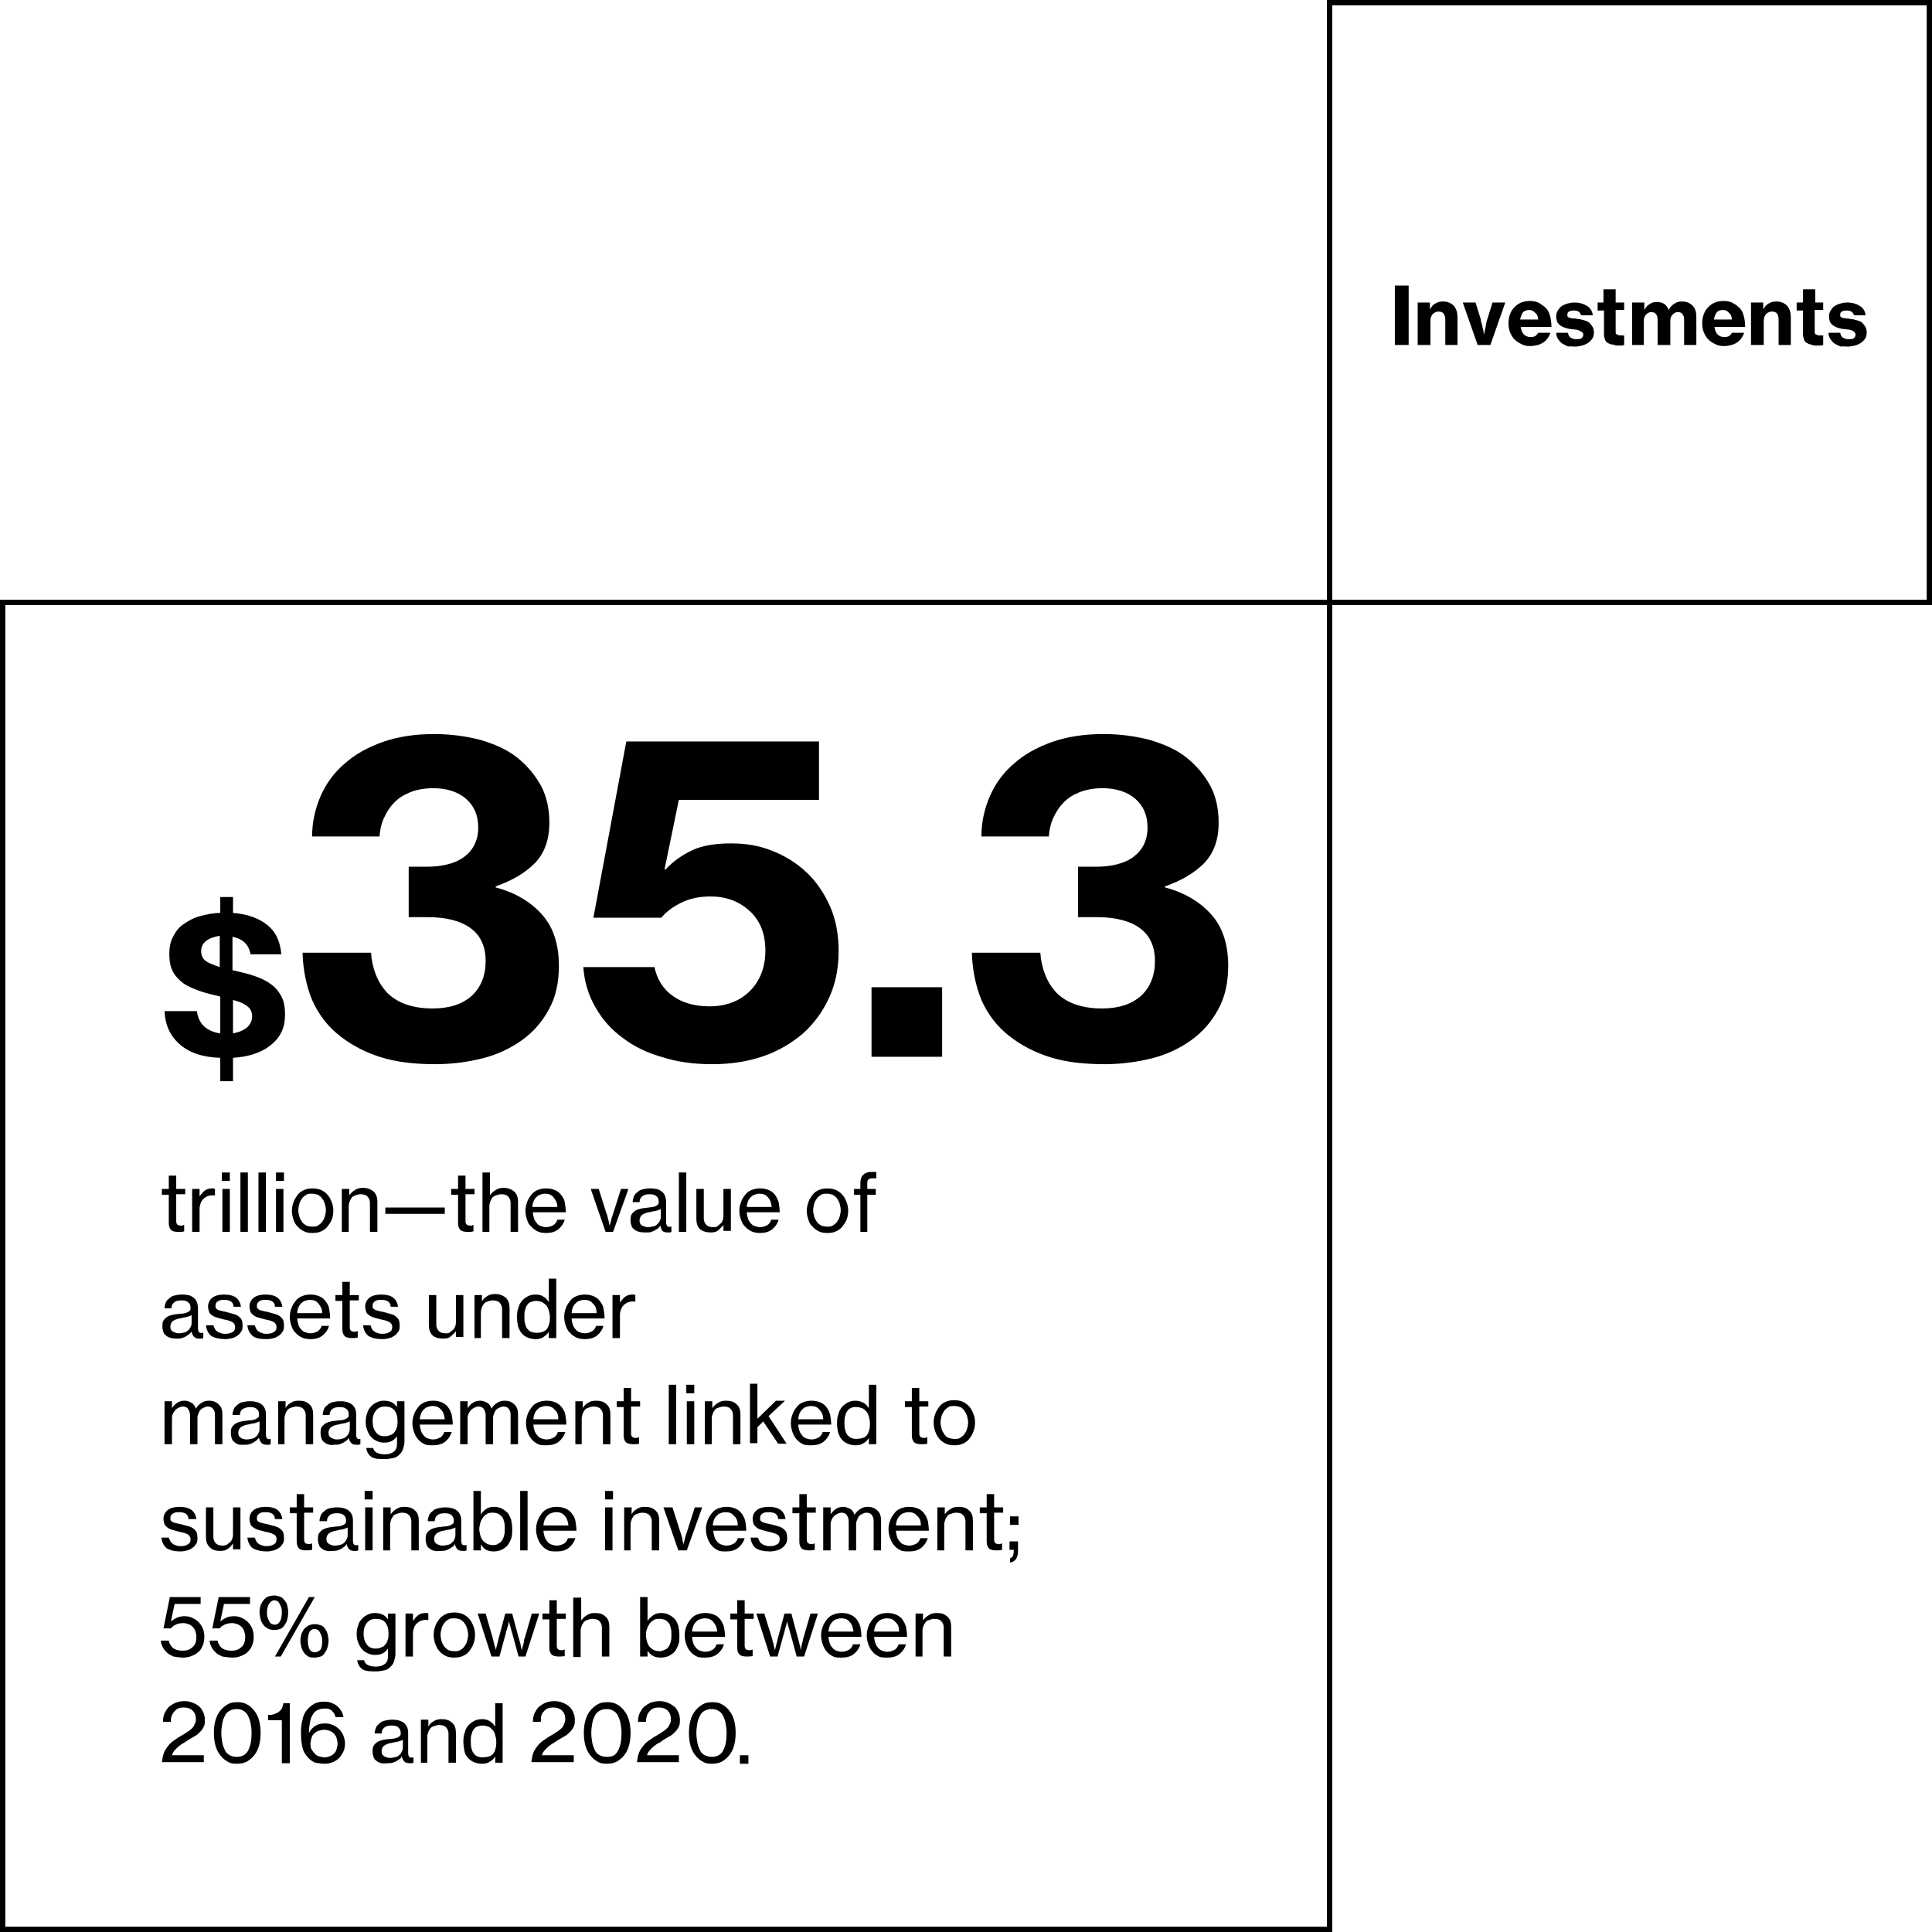
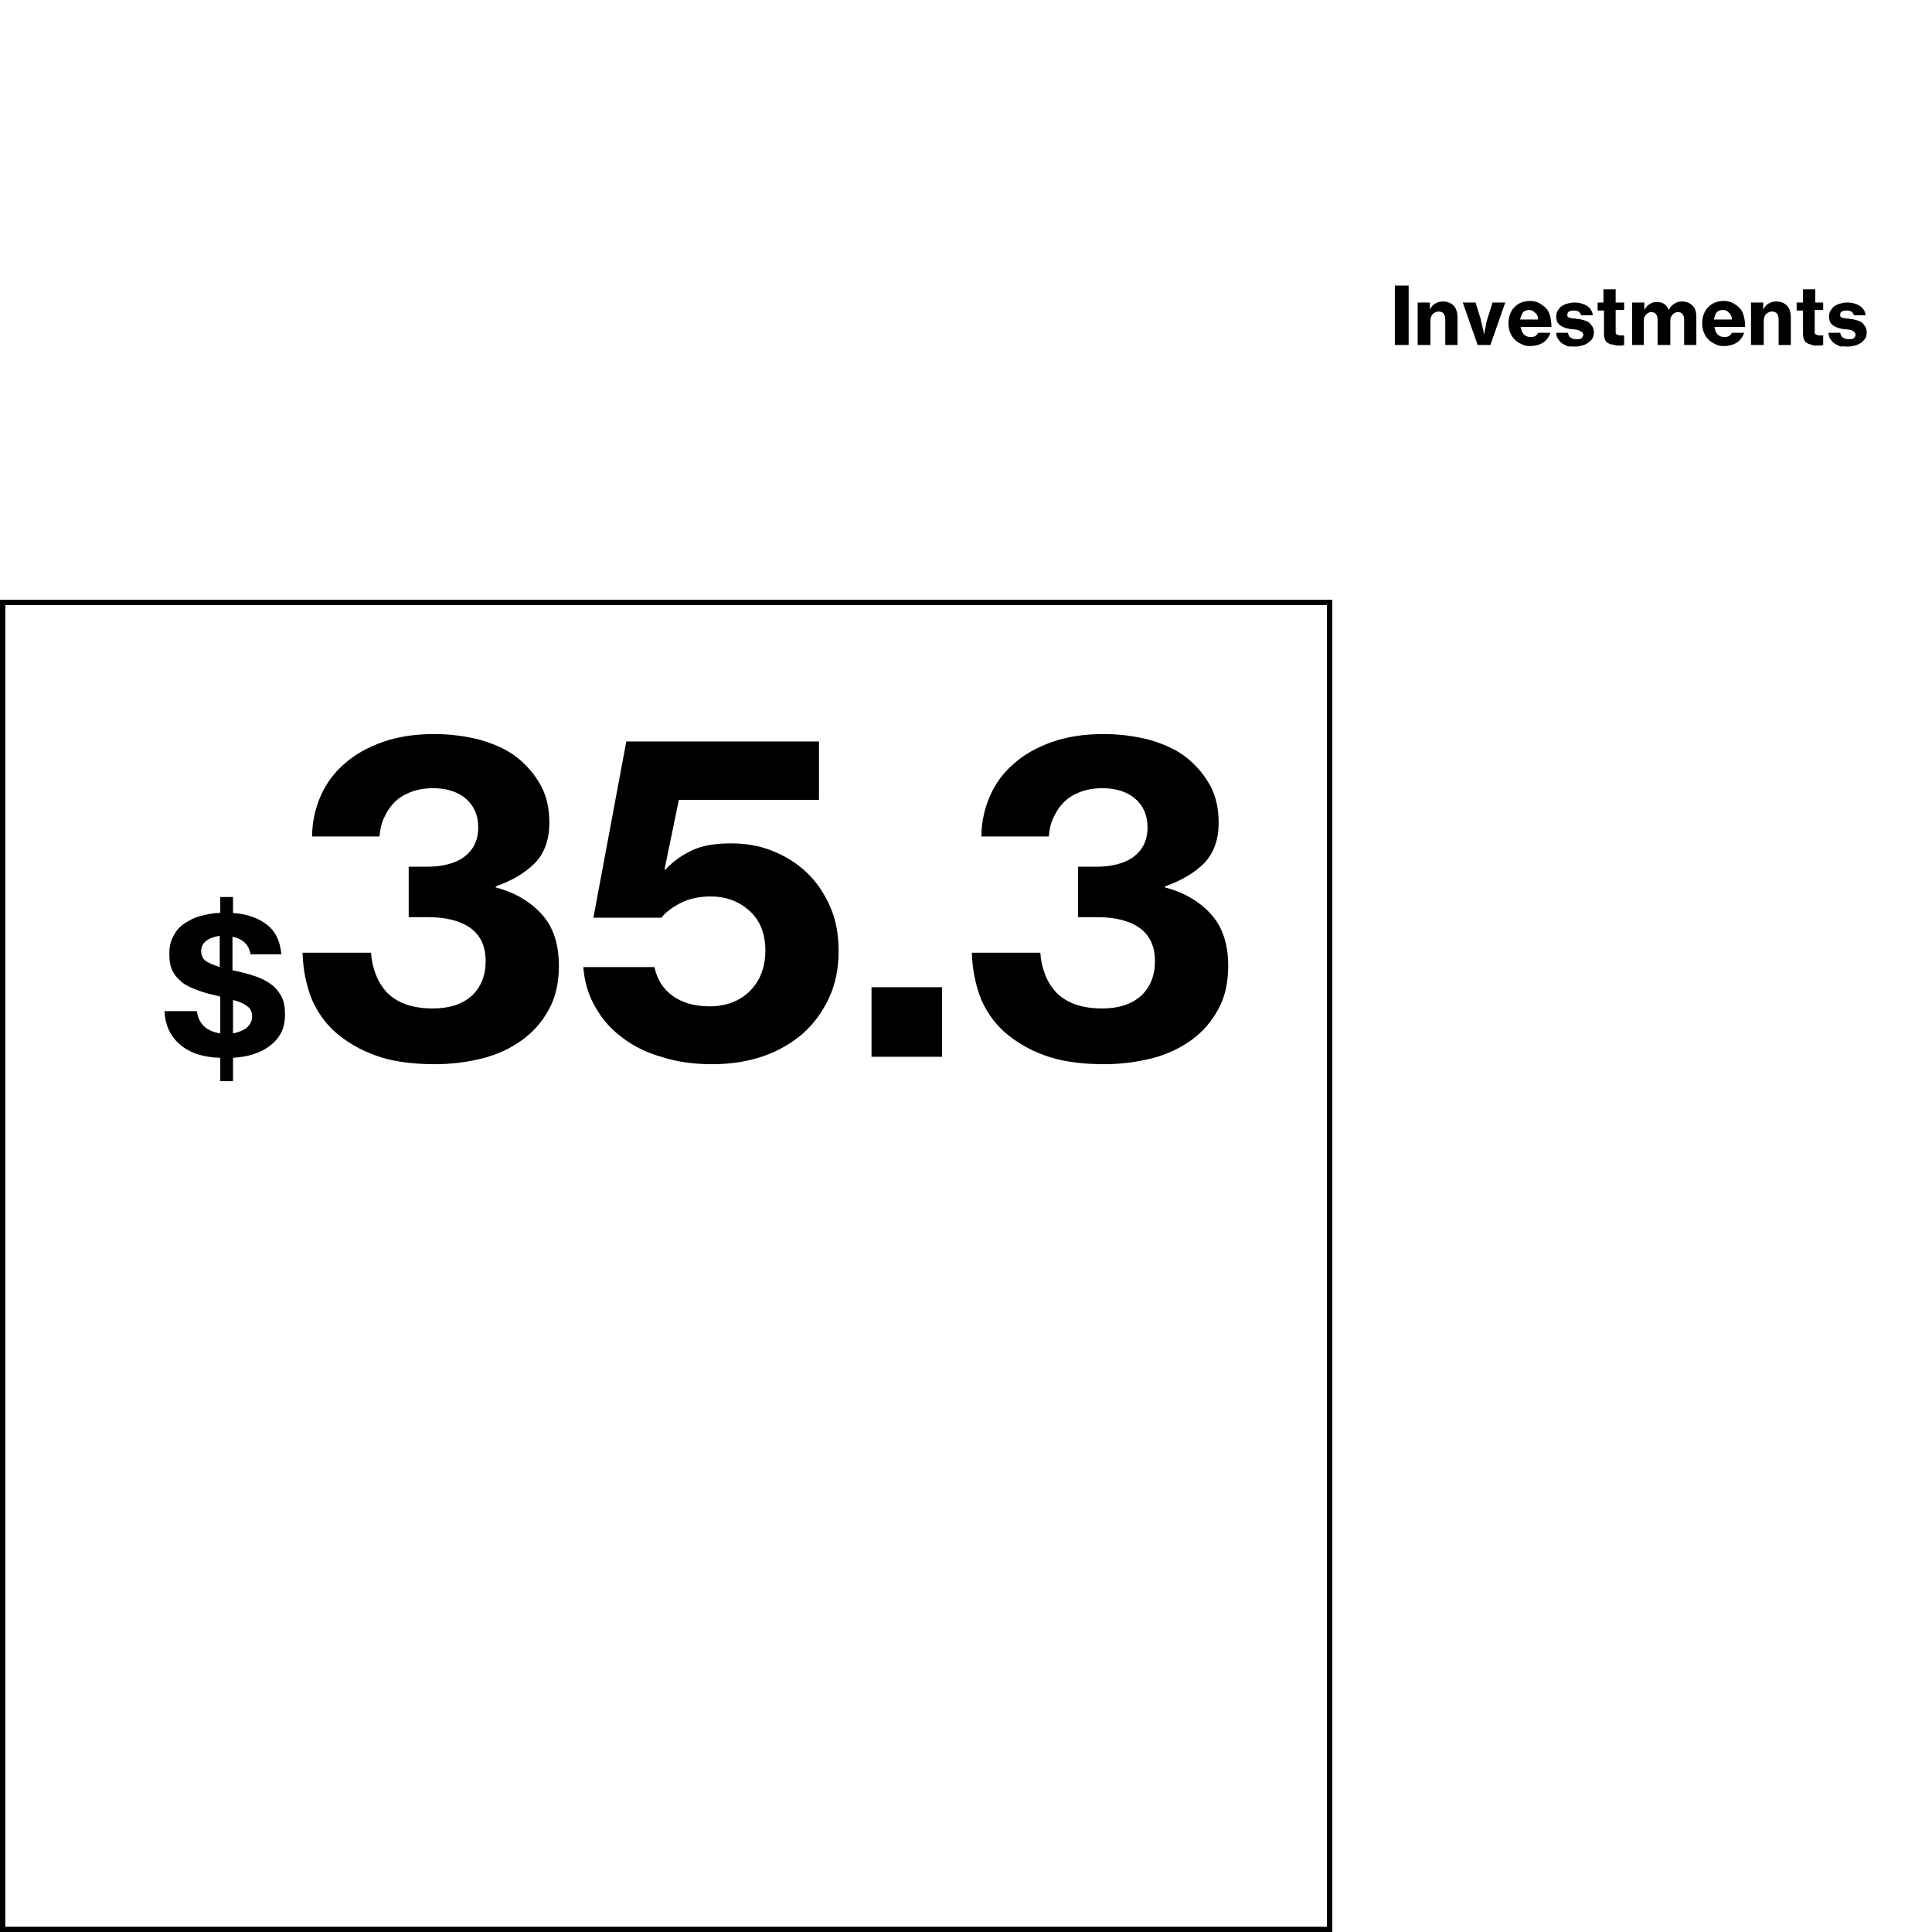
<svg xmlns="http://www.w3.org/2000/svg" version="1.1" id="Layer_1" x="0px" y="0px" viewBox="0 0 364 364" style="enable-background:new 0 0 364 364;" xml:space="preserve">
  <g id="Page-1">
    <g id="Screen_1-Copy-4" transform="translate(-952, -773)">
      <g id="Group-6" transform="translate(952, 773)">
        <path id="Mask-Copy-2" d="M251,113v251H0V113H251z M250,114H1v249h249V114z" />
-         <path id="trillion_x2014_thevalueofassetsundermanagementlinkedtosustainableinvestment_x3B_55_x25_growthbetween2016and2020" d="     M33.6,232.1c0.4,0,0.7,0,1.1-0.1l0,0v-1.2h0c-0.1,0-0.2,0-0.3,0.1s-0.3,0-0.4,0c-0.3,0-0.5-0.1-0.6-0.2c-0.1-0.1-0.2-0.3-0.2-0.6     l0,0v-5.1h1.7V224h-1.7v-2.5h-1.4v2.5h-1.3v1.1h1.3v5.4c0,0.6,0.2,1,0.5,1.3C32.6,232,33,232.1,33.6,232.1z M37.6,232.1v-4.4     c0-0.4,0.1-0.7,0.2-1s0.3-0.6,0.5-0.8c0.2-0.2,0.5-0.4,0.7-0.5c0.3-0.1,0.6-0.2,0.9-0.2c0.1,0,0.2,0,0.3,0c0.1,0,0.2,0,0.3,0.1     l0,0h0V224c-0.1,0-0.2-0.1-0.2-0.1c-0.1,0-0.2,0-0.3,0c-0.5,0-1,0.1-1.4,0.4c-0.4,0.3-0.7,0.7-1,1.1l0,0h0V224h-1.4v8.1H37.6z      M43.3,222.5v-1.6h-1.5v1.6H43.3z M43.3,232.1V224h-1.4v8.1H43.3z M46.7,232.1v-11.2h-1.4v11.2H46.7z M50.1,232.1v-11.2h-1.4     v11.2H50.1z M53.5,222.5v-1.6H52v1.6H53.5z M53.4,232.1V224H52v8.1H53.4z M58.9,232.3c0.6,0,1.2-0.1,1.6-0.3s0.9-0.5,1.2-0.9     c0.3-0.4,0.6-0.8,0.8-1.3s0.3-1.1,0.3-1.7c0-0.6-0.1-1.1-0.3-1.6s-0.4-1-0.8-1.4c-0.3-0.4-0.8-0.7-1.2-0.9     c-0.5-0.2-1-0.3-1.6-0.3s-1.2,0.1-1.6,0.3c-0.5,0.2-0.9,0.5-1.2,0.9c-0.3,0.4-0.6,0.8-0.8,1.4c-0.2,0.5-0.3,1.1-0.3,1.6     c0,0.6,0.1,1.1,0.3,1.7c0.2,0.5,0.4,1,0.8,1.3c0.3,0.4,0.8,0.7,1.2,0.9S58.2,232.3,58.9,232.3z M58.8,231.1     c-0.4,0-0.8-0.1-1.1-0.2c-0.3-0.2-0.6-0.4-0.8-0.7c-0.2-0.3-0.4-0.6-0.5-1s-0.2-0.8-0.2-1.2c0-0.4,0.1-0.8,0.2-1.2     c0.1-0.4,0.3-0.7,0.5-1c0.2-0.3,0.5-0.5,0.8-0.7c0.3-0.2,0.7-0.2,1.1-0.2s0.8,0.1,1.1,0.2c0.3,0.2,0.6,0.4,0.8,0.7     c0.2,0.3,0.4,0.6,0.5,1c0.1,0.4,0.2,0.8,0.2,1.2c0,0.4-0.1,0.8-0.2,1.2s-0.3,0.7-0.5,1c-0.2,0.3-0.5,0.5-0.8,0.7     C59.6,231.1,59.3,231.1,58.8,231.1z M65.7,232.1v-4.9c0-0.3,0.1-0.6,0.2-0.9c0.1-0.3,0.3-0.5,0.4-0.7c0.2-0.2,0.4-0.3,0.7-0.4     c0.3-0.1,0.6-0.2,0.9-0.2c0.5,0,1,0.1,1.3,0.4c0.3,0.3,0.5,0.7,0.5,1.2l0,0v5.5h1.4v-5.6c0-0.9-0.2-1.5-0.7-2     c-0.5-0.4-1.1-0.7-2-0.7c-0.6,0-1.1,0.1-1.5,0.4c-0.4,0.2-0.8,0.6-1.1,1l0,0h0V224h-1.4v8.1H65.7z M83.8,228.7v-1.2H72.6v1.2     H83.8z M88.1,232.1c0.4,0,0.7,0,1.1-0.1l0,0v-1.2h0c-0.1,0-0.2,0-0.3,0.1s-0.3,0-0.4,0c-0.3,0-0.5-0.1-0.6-0.2     c-0.1-0.1-0.2-0.3-0.2-0.6l0,0v-5.1h1.7V224h-1.7v-2.5h-1.4v2.5H85v1.1h1.3v5.4c0,0.6,0.2,1,0.5,1.3     C87.1,232,87.6,232.1,88.1,232.1z M92.2,232.1v-4.9c0-0.3,0.1-0.6,0.2-0.9c0.1-0.3,0.3-0.5,0.4-0.7c0.2-0.2,0.4-0.3,0.7-0.4     c0.3-0.1,0.6-0.2,0.9-0.2c0.6,0,1,0.1,1.3,0.4s0.5,0.7,0.5,1.2l0,0v5.5h1.4v-5.6c0-0.9-0.2-1.5-0.7-2c-0.5-0.4-1.1-0.7-2-0.7     c-0.6,0-1.1,0.1-1.5,0.4c-0.4,0.2-0.8,0.6-1.1,1l0,0h0c0-0.2,0-0.4,0-0.7c0-0.2,0-0.5,0-0.7l0,0v-2.9h-1.4v11.2H92.2z      M102.9,232.3c0.9,0,1.7-0.2,2.3-0.7s1-1.1,1.2-1.8l0,0H105c-0.1,0.4-0.4,0.8-0.7,1c-0.4,0.2-0.8,0.4-1.4,0.4     c-0.4,0-0.7-0.1-1-0.2c-0.3-0.1-0.6-0.3-0.8-0.6s-0.4-0.5-0.5-0.9c-0.1-0.3-0.2-0.7-0.2-1.1l0,0h6.2c0-0.7-0.1-1.3-0.2-1.9     s-0.4-1-0.7-1.4c-0.3-0.4-0.7-0.7-1.2-0.9c-0.5-0.2-1-0.3-1.6-0.3c-0.6,0-1.1,0.1-1.6,0.3c-0.5,0.2-0.9,0.5-1.2,0.9     c-0.3,0.4-0.6,0.8-0.8,1.4s-0.3,1.1-0.3,1.6c0,0.6,0.1,1.1,0.3,1.7s0.4,1,0.8,1.3c0.3,0.4,0.8,0.7,1.2,0.9     S102.2,232.3,102.9,232.3z M105,227.4h-4.7c0-0.4,0.1-0.7,0.2-1c0.1-0.3,0.3-0.6,0.5-0.8c0.2-0.2,0.4-0.4,0.7-0.5s0.6-0.2,1-0.2     c0.7,0,1.2,0.2,1.6,0.7S105,226.6,105,227.4L105,227.4z M115.5,232.1l2.9-8.1h-1.4l-1.4,4.4c-0.1,0.3-0.2,0.6-0.3,0.9     c-0.1,0.3-0.2,0.6-0.2,0.8c-0.1,0.3-0.2,0.6-0.2,0.9l0,0h0c-0.1-0.3-0.2-0.6-0.2-0.9c-0.1-0.3-0.2-0.5-0.2-0.8     c-0.1-0.3-0.2-0.6-0.3-0.9l0,0l-1.4-4.4h-1.5l2.8,8.1H115.5z M121.8,232.2c0.3,0,0.6,0,0.9-0.1c0.3-0.1,0.5-0.2,0.7-0.3     c0.2-0.1,0.4-0.3,0.6-0.4c0.2-0.2,0.3-0.3,0.4-0.5l0,0h0c0.1,0.4,0.2,0.7,0.4,1c0.2,0.2,0.5,0.3,1,0.3c0.2,0,0.3,0,0.4,0     c0.1,0,0.2-0.1,0.3-0.1l0,0v-1h-0.1c-0.3,0.1-0.6,0-0.7-0.1c-0.1-0.2-0.2-0.4-0.2-0.7l0,0v-3.8c0-0.5-0.1-1-0.3-1.4     c-0.2-0.4-0.5-0.6-0.8-0.8c-0.3-0.2-0.6-0.3-0.9-0.3c-0.3-0.1-0.7-0.1-1.1-0.1c-0.5,0-1,0.1-1.4,0.2s-0.7,0.3-1,0.6     c-0.3,0.2-0.5,0.5-0.6,0.8s-0.2,0.6-0.2,1l0,0h1.3c0-0.5,0.2-0.9,0.5-1.1c0.3-0.3,0.8-0.4,1.4-0.4c0.6,0,1,0.1,1.3,0.4     c0.3,0.2,0.4,0.6,0.4,1c0,0.2,0,0.4-0.1,0.5c-0.1,0.1-0.2,0.2-0.4,0.3c-0.2,0.1-0.4,0.2-0.6,0.2s-0.5,0.1-0.8,0.1     c-0.5,0.1-1,0.1-1.4,0.2c-0.4,0.1-0.8,0.2-1.1,0.4s-0.5,0.4-0.7,0.7s-0.2,0.7-0.2,1.2c0,0.4,0.1,0.7,0.2,1s0.3,0.5,0.6,0.7     c0.2,0.2,0.5,0.3,0.9,0.4S121.4,232.2,121.8,232.2z M122.1,231.2c-0.2,0-0.4,0-0.6-0.1s-0.4-0.1-0.5-0.2     c-0.2-0.1-0.3-0.2-0.4-0.4c-0.1-0.2-0.1-0.4-0.1-0.6c0-0.3,0.1-0.5,0.2-0.7c0.1-0.2,0.3-0.3,0.4-0.4c0.2-0.1,0.4-0.2,0.7-0.3     c0.3-0.1,0.6-0.1,0.9-0.2c0.3-0.1,0.7-0.1,1-0.2c0.3-0.1,0.6-0.2,0.8-0.3l0,0v1.3c0,0.2,0,0.5-0.1,0.7s-0.2,0.5-0.4,0.7     s-0.4,0.4-0.7,0.5C122.9,231.1,122.5,231.2,122.1,231.2z M129.3,232.1v-11.2h-1.4v11.2H129.3z M133.9,232.2     c0.6,0,1.1-0.1,1.4-0.4s0.7-0.6,1-1l0,0h0v1.1h1.4V224h-1.4v4.9c0,0.3,0,0.6-0.1,0.9c-0.1,0.3-0.2,0.5-0.4,0.7     c-0.2,0.2-0.4,0.3-0.6,0.5s-0.5,0.2-0.8,0.2c-0.6,0-1-0.1-1.3-0.4c-0.3-0.3-0.5-0.7-0.5-1.2l0,0V224h-1.4v5.6     c0,0.9,0.2,1.5,0.7,2C132.4,232,133.1,232.2,133.9,232.2z M143.2,232.3c0.9,0,1.7-0.2,2.3-0.7c0.6-0.5,1-1.1,1.2-1.8l0,0h-1.4     c-0.1,0.4-0.4,0.8-0.7,1c-0.4,0.2-0.8,0.4-1.4,0.4c-0.4,0-0.7-0.1-1-0.2s-0.6-0.3-0.8-0.6c-0.2-0.2-0.4-0.5-0.5-0.9     c-0.1-0.3-0.2-0.7-0.2-1.1l0,0h6.2c0-0.7-0.1-1.3-0.2-1.9c-0.2-0.6-0.4-1-0.7-1.4c-0.3-0.4-0.7-0.7-1.2-0.9     c-0.5-0.2-1-0.3-1.6-0.3c-0.6,0-1.1,0.1-1.6,0.3c-0.5,0.2-0.9,0.5-1.2,0.9c-0.3,0.4-0.6,0.8-0.8,1.4c-0.2,0.5-0.3,1.1-0.3,1.6     c0,0.6,0.1,1.1,0.3,1.7c0.2,0.5,0.4,1,0.8,1.3c0.3,0.4,0.8,0.7,1.2,0.9S142.6,232.3,143.2,232.3z M145.4,227.4h-4.7     c0-0.4,0.1-0.7,0.2-1c0.1-0.3,0.3-0.6,0.5-0.8c0.2-0.2,0.4-0.4,0.7-0.5s0.6-0.2,1-0.2c0.7,0,1.2,0.2,1.6,0.7     C145.1,226,145.3,226.6,145.4,227.4L145.4,227.4z M155.9,232.3c0.6,0,1.2-0.1,1.6-0.3s0.9-0.5,1.2-0.9c0.3-0.4,0.6-0.8,0.8-1.3     c0.2-0.5,0.3-1.1,0.3-1.7c0-0.6-0.1-1.1-0.3-1.6c-0.2-0.5-0.4-1-0.8-1.4c-0.3-0.4-0.8-0.7-1.2-0.9c-0.5-0.2-1-0.3-1.6-0.3     s-1.2,0.1-1.6,0.3c-0.5,0.2-0.9,0.5-1.2,0.9c-0.3,0.4-0.6,0.8-0.8,1.4s-0.3,1.1-0.3,1.6c0,0.6,0.1,1.1,0.3,1.7s0.4,1,0.8,1.3     c0.3,0.4,0.8,0.7,1.2,0.9S155.2,232.3,155.9,232.3z M155.8,231.1c-0.4,0-0.8-0.1-1.1-0.2c-0.3-0.2-0.6-0.4-0.8-0.7     c-0.2-0.3-0.4-0.6-0.5-1s-0.2-0.8-0.2-1.2c0-0.4,0.1-0.8,0.2-1.2c0.1-0.4,0.3-0.7,0.5-1c0.2-0.3,0.5-0.5,0.8-0.7     c0.3-0.2,0.7-0.2,1.1-0.2c0.4,0,0.8,0.1,1.1,0.2c0.3,0.2,0.6,0.4,0.8,0.7c0.2,0.3,0.4,0.6,0.5,1c0.1,0.4,0.2,0.8,0.2,1.2     c0,0.4-0.1,0.8-0.2,1.2c-0.1,0.4-0.3,0.7-0.5,1c-0.2,0.3-0.5,0.5-0.8,0.7C156.6,231.1,156.2,231.1,155.8,231.1z M163.4,232.1v-7     h1.6V224h-1.6v-1.1c0-0.2,0-0.4,0.1-0.5s0.1-0.2,0.3-0.3s0.3-0.1,0.5-0.1c0.2,0,0.5,0,0.8,0l0,0v-1.2c-0.1,0-0.3,0-0.4,0     c-0.1,0-0.2,0-0.3,0c-0.4,0-0.7,0-1,0.1s-0.5,0.2-0.7,0.4c-0.4,0.3-0.6,0.9-0.6,1.6l0,0v1.1h-1.2v1.1h1.2v7H163.4z M33.4,252.2     c0.3,0,0.6,0,0.9-0.1c0.3-0.1,0.5-0.2,0.7-0.3c0.2-0.1,0.4-0.3,0.6-0.4c0.2-0.2,0.3-0.3,0.5-0.5l0,0h0c0.1,0.4,0.2,0.7,0.5,1     c0.2,0.2,0.5,0.3,1,0.3c0.2,0,0.3,0,0.4,0c0.1,0,0.2-0.1,0.3-0.1l0,0v-1h-0.1c-0.3,0.1-0.6,0-0.7-0.1c-0.1-0.2-0.2-0.4-0.2-0.7     l0,0v-3.8c0-0.5-0.1-1-0.3-1.4c-0.2-0.4-0.5-0.6-0.8-0.8c-0.3-0.2-0.6-0.3-0.9-0.3c-0.3-0.1-0.7-0.1-1.1-0.1     c-0.5,0-1,0.1-1.4,0.2c-0.4,0.1-0.7,0.3-1,0.6c-0.3,0.2-0.5,0.5-0.6,0.8s-0.2,0.6-0.2,1l0,0h1.3c0-0.5,0.2-0.9,0.5-1.1     c0.3-0.3,0.8-0.4,1.4-0.4c0.6,0,1,0.1,1.3,0.4c0.3,0.2,0.4,0.6,0.4,1c0,0.2,0,0.4-0.1,0.5c-0.1,0.1-0.2,0.2-0.4,0.3     c-0.2,0.1-0.4,0.2-0.6,0.2c-0.2,0.1-0.5,0.1-0.8,0.1c-0.5,0.1-1,0.1-1.4,0.2c-0.4,0.1-0.8,0.2-1.1,0.4s-0.5,0.4-0.7,0.7     c-0.2,0.3-0.2,0.7-0.2,1.2c0,0.4,0.1,0.7,0.2,1s0.3,0.5,0.6,0.7c0.2,0.2,0.5,0.3,0.9,0.4C32.6,252.2,33,252.2,33.4,252.2z      M33.7,251.2c-0.2,0-0.4,0-0.6-0.1s-0.4-0.1-0.5-0.2c-0.2-0.1-0.3-0.2-0.4-0.4c-0.1-0.2-0.1-0.4-0.1-0.6c0-0.3,0.1-0.5,0.2-0.7     c0.1-0.2,0.3-0.3,0.4-0.4c0.2-0.1,0.4-0.2,0.7-0.3s0.6-0.1,0.9-0.2c0.3-0.1,0.7-0.1,1-0.2s0.6-0.2,0.8-0.3l0,0v1.3     c0,0.2,0,0.5-0.1,0.7s-0.2,0.5-0.4,0.7c-0.2,0.2-0.4,0.4-0.7,0.5C34.5,251.1,34.1,251.2,33.7,251.2z M42.5,252.3     c0.5,0,0.9-0.1,1.3-0.2c0.4-0.1,0.7-0.3,1-0.5s0.5-0.5,0.7-0.8c0.2-0.3,0.2-0.7,0.2-1.1c0-0.5-0.1-0.9-0.2-1.1s-0.4-0.5-0.7-0.7     c-0.3-0.2-0.6-0.3-1-0.4c-0.4-0.1-0.7-0.2-1.1-0.3c-0.3-0.1-0.6-0.1-0.9-0.2c-0.3-0.1-0.5-0.1-0.7-0.2s-0.3-0.2-0.4-0.3     c-0.1-0.1-0.1-0.3-0.1-0.5c0-0.3,0.1-0.6,0.4-0.8s0.6-0.3,1.2-0.3c0.6,0,1,0.1,1.3,0.3c0.3,0.2,0.5,0.5,0.5,1l0,0h1.4     c-0.1-0.7-0.4-1.3-0.9-1.7c-0.5-0.4-1.3-0.6-2.3-0.6c-0.9,0-1.7,0.2-2.2,0.6c-0.5,0.4-0.8,1-0.8,1.6c0,0.4,0.1,0.8,0.2,1.1     s0.4,0.5,0.7,0.7c0.3,0.2,0.6,0.3,1,0.4c0.4,0.1,0.7,0.2,1.1,0.3c0.7,0.1,1.2,0.3,1.6,0.5c0.3,0.2,0.5,0.5,0.5,0.9     c0,0.4-0.1,0.7-0.4,0.9s-0.7,0.4-1.4,0.4c-0.3,0-0.6,0-0.8-0.1c-0.2-0.1-0.5-0.1-0.7-0.3c-0.2-0.1-0.4-0.3-0.5-0.5     c-0.1-0.2-0.2-0.4-0.3-0.7l0,0h-1.4c0.1,0.8,0.4,1.5,1,2C40.5,252.1,41.4,252.3,42.5,252.3z M50.3,252.3c0.5,0,0.9-0.1,1.3-0.2     c0.4-0.1,0.7-0.3,1-0.5c0.3-0.2,0.5-0.5,0.7-0.8c0.2-0.3,0.2-0.7,0.2-1.1c0-0.5-0.1-0.9-0.2-1.1s-0.4-0.5-0.7-0.7     c-0.3-0.2-0.6-0.3-1-0.4c-0.4-0.1-0.7-0.2-1.1-0.3c-0.3-0.1-0.6-0.1-0.9-0.2c-0.3-0.1-0.5-0.1-0.7-0.2c-0.2-0.1-0.3-0.2-0.4-0.3     c-0.1-0.1-0.1-0.3-0.1-0.5c0-0.3,0.1-0.6,0.4-0.8c0.2-0.2,0.6-0.3,1.2-0.3c0.6,0,1,0.1,1.3,0.3c0.3,0.2,0.5,0.5,0.5,1l0,0h1.4     c-0.1-0.7-0.4-1.3-0.9-1.7c-0.5-0.4-1.3-0.6-2.3-0.6c-0.9,0-1.7,0.2-2.2,0.6s-0.8,1-0.8,1.6c0,0.4,0.1,0.8,0.2,1.1     c0.2,0.3,0.4,0.5,0.7,0.7c0.3,0.2,0.6,0.3,1,0.4c0.4,0.1,0.7,0.2,1.1,0.3c0.7,0.1,1.2,0.3,1.6,0.5c0.3,0.2,0.5,0.5,0.5,0.9     c0,0.4-0.1,0.7-0.4,0.9s-0.7,0.4-1.4,0.4c-0.3,0-0.6,0-0.8-0.1c-0.2-0.1-0.5-0.1-0.7-0.3c-0.2-0.1-0.4-0.3-0.5-0.5     s-0.2-0.4-0.3-0.7l0,0h-1.4c0.1,0.8,0.4,1.5,1,2S49.2,252.3,50.3,252.3z M58.5,252.3c0.9,0,1.7-0.2,2.3-0.7     c0.6-0.5,1-1.1,1.2-1.8l0,0h-1.4c-0.1,0.4-0.4,0.8-0.7,1c-0.4,0.2-0.8,0.4-1.4,0.4c-0.4,0-0.7-0.1-1-0.2     c-0.3-0.1-0.6-0.3-0.8-0.6c-0.2-0.2-0.4-0.5-0.5-0.9s-0.2-0.7-0.2-1.1l0,0h6.2c0-0.7-0.1-1.3-0.2-1.9s-0.4-1-0.7-1.4     c-0.3-0.4-0.7-0.7-1.2-0.9c-0.5-0.2-1-0.3-1.6-0.3c-0.6,0-1.1,0.1-1.6,0.3c-0.5,0.2-0.9,0.5-1.2,0.9c-0.3,0.4-0.6,0.8-0.8,1.4     c-0.2,0.5-0.3,1.1-0.3,1.6c0,0.6,0.1,1.1,0.3,1.7c0.2,0.5,0.4,1,0.8,1.3c0.3,0.4,0.8,0.7,1.2,0.9S57.9,252.3,58.5,252.3z      M60.7,247.4h-4.7c0-0.4,0.1-0.7,0.2-1c0.1-0.3,0.3-0.6,0.5-0.8c0.2-0.2,0.4-0.4,0.7-0.5c0.3-0.1,0.6-0.2,1-0.2     c0.7,0,1.2,0.2,1.6,0.7S60.7,246.6,60.7,247.4L60.7,247.4z M66.3,252.1c0.4,0,0.7,0,1.1-0.1l0,0v-1.2h0c-0.1,0-0.2,0-0.3,0.1     c-0.1,0-0.3,0-0.4,0c-0.3,0-0.5-0.1-0.6-0.2c-0.1-0.1-0.2-0.3-0.2-0.6l0,0v-5.1h1.7V244h-1.7v-2.5h-1.4v2.5h-1.3v1.1h1.3v5.4     c0,0.6,0.2,1,0.5,1.3C65.3,252,65.8,252.1,66.3,252.1z M72.1,252.3c0.5,0,0.9-0.1,1.3-0.2c0.4-0.1,0.7-0.3,1-0.5     c0.3-0.2,0.5-0.5,0.7-0.8c0.2-0.3,0.2-0.7,0.2-1.1c0-0.5-0.1-0.9-0.2-1.1c-0.2-0.3-0.4-0.5-0.7-0.7c-0.3-0.2-0.6-0.3-1-0.4     c-0.4-0.1-0.7-0.2-1.1-0.3c-0.3-0.1-0.6-0.1-0.9-0.2c-0.3-0.1-0.5-0.1-0.7-0.2c-0.2-0.1-0.3-0.2-0.4-0.3     c-0.1-0.1-0.1-0.3-0.1-0.5c0-0.3,0.1-0.6,0.4-0.8c0.2-0.2,0.6-0.3,1.2-0.3c0.6,0,1,0.1,1.3,0.3c0.3,0.2,0.5,0.5,0.5,1l0,0H75     c-0.1-0.7-0.4-1.3-0.9-1.7c-0.5-0.4-1.3-0.6-2.3-0.6c-0.9,0-1.7,0.2-2.2,0.6s-0.8,1-0.8,1.6c0,0.4,0.1,0.8,0.2,1.1     s0.4,0.5,0.7,0.7c0.3,0.2,0.6,0.3,1,0.4c0.4,0.1,0.7,0.2,1.1,0.3c0.7,0.1,1.2,0.3,1.6,0.5c0.3,0.2,0.5,0.5,0.5,0.9     c0,0.4-0.1,0.7-0.4,0.9c-0.3,0.2-0.7,0.4-1.4,0.4c-0.3,0-0.6,0-0.8-0.1c-0.2-0.1-0.5-0.1-0.7-0.3c-0.2-0.1-0.4-0.3-0.5-0.5     s-0.2-0.4-0.3-0.7l0,0h-1.4c0.1,0.8,0.4,1.5,1,2C70.1,252.1,70.9,252.3,72.1,252.3z M83.5,252.2c0.6,0,1.1-0.1,1.4-0.4     s0.7-0.6,1-1l0,0h0v1.1h1.4V244h-1.4v4.9c0,0.3,0,0.6-0.1,0.9c-0.1,0.3-0.2,0.5-0.4,0.7c-0.2,0.2-0.4,0.3-0.6,0.5     s-0.5,0.2-0.8,0.2c-0.6,0-1-0.1-1.3-0.4c-0.3-0.3-0.5-0.7-0.5-1.2l0,0V244h-1.4v5.6c0,0.9,0.2,1.5,0.7,2     C82,252,82.6,252.2,83.5,252.2z M90.6,252.1v-4.9c0-0.3,0.1-0.6,0.2-0.9c0.1-0.3,0.3-0.5,0.4-0.7c0.2-0.2,0.4-0.3,0.7-0.4     c0.3-0.1,0.6-0.2,0.9-0.2c0.5,0,1,0.1,1.3,0.4c0.3,0.3,0.5,0.7,0.5,1.2l0,0v5.5h1.4v-5.6c0-0.9-0.2-1.5-0.7-2     c-0.5-0.4-1.1-0.7-2-0.7c-0.6,0-1.1,0.1-1.5,0.4c-0.4,0.2-0.8,0.6-1,1l0,0h0V244h-1.4v8.1H90.6z M100.9,252.3     c0.6,0,1.1-0.1,1.5-0.4s0.8-0.6,1-1l0,0h0v1.2h1.4v-11.2h-1.4v2.9c0,0.3,0,0.5,0,0.8c0,0.3,0,0.5,0,0.7l0,0h0     c-0.3-0.4-0.6-0.8-1-1c-0.4-0.3-0.9-0.4-1.5-0.4c-0.5,0-1,0.1-1.4,0.3c-0.4,0.2-0.8,0.5-1.1,0.8c-0.3,0.4-0.6,0.8-0.7,1.3     c-0.2,0.5-0.3,1.1-0.3,1.8c0,0.6,0.1,1.2,0.2,1.8c0.2,0.5,0.4,1,0.7,1.3c0.3,0.4,0.7,0.6,1.1,0.8     C99.9,252.2,100.4,252.3,100.9,252.3z M101,251.1c-0.4,0-0.7-0.1-1-0.2s-0.5-0.4-0.7-0.6c-0.2-0.3-0.3-0.6-0.4-1     s-0.1-0.8-0.1-1.2s0-0.9,0.1-1.2c0.1-0.4,0.2-0.7,0.4-1c0.2-0.3,0.4-0.5,0.7-0.6s0.6-0.2,1-0.2c0.4,0,0.8,0.1,1.1,0.2     c0.3,0.2,0.6,0.4,0.8,0.6c0.2,0.3,0.4,0.6,0.5,1c0.1,0.4,0.2,0.8,0.2,1.2c0,0.4,0,0.8-0.1,1.2s-0.2,0.7-0.4,1     c-0.2,0.3-0.5,0.5-0.8,0.6C101.8,251.1,101.5,251.1,101,251.1z M110.2,252.3c0.9,0,1.7-0.2,2.3-0.7c0.6-0.5,1-1.1,1.2-1.8l0,0     h-1.4c-0.1,0.4-0.4,0.8-0.7,1c-0.4,0.2-0.8,0.4-1.4,0.4c-0.4,0-0.7-0.1-1-0.2c-0.3-0.1-0.6-0.3-0.8-0.6c-0.2-0.2-0.4-0.5-0.5-0.9     c-0.1-0.3-0.2-0.7-0.2-1.1l0,0h6.2c0-0.7-0.1-1.3-0.2-1.9s-0.4-1-0.7-1.4c-0.3-0.4-0.7-0.7-1.2-0.9c-0.5-0.2-1-0.3-1.6-0.3     c-0.6,0-1.1,0.1-1.6,0.3c-0.5,0.2-0.9,0.5-1.2,0.9c-0.3,0.4-0.6,0.8-0.8,1.4c-0.2,0.5-0.3,1.1-0.3,1.6c0,0.6,0.1,1.1,0.3,1.7     c0.2,0.5,0.4,1,0.8,1.3c0.3,0.4,0.8,0.7,1.2,0.9S109.6,252.3,110.2,252.3z M112.4,247.4h-4.7c0-0.4,0.1-0.7,0.2-1     c0.1-0.3,0.3-0.6,0.5-0.8c0.2-0.2,0.4-0.4,0.7-0.5c0.3-0.1,0.6-0.2,1-0.2c0.7,0,1.2,0.2,1.6,0.7     C112.2,246,112.4,246.6,112.4,247.4L112.4,247.4z M116.8,252.1v-4.4c0-0.4,0.1-0.7,0.2-1s0.3-0.6,0.5-0.8     c0.2-0.2,0.5-0.4,0.7-0.5c0.3-0.1,0.6-0.2,0.9-0.2c0.1,0,0.2,0,0.3,0c0.1,0,0.2,0,0.3,0.1l0,0h0V244c-0.1,0-0.2-0.1-0.2-0.1     c-0.1,0-0.2,0-0.3,0c-0.5,0-1,0.1-1.4,0.4c-0.4,0.3-0.7,0.7-1,1.1l0,0h0V244h-1.4v8.1H116.8z M32.4,272.1v-5     c0-0.3,0.1-0.6,0.2-0.8s0.3-0.5,0.5-0.7s0.4-0.3,0.6-0.4c0.2-0.1,0.5-0.2,0.7-0.2c0.4,0,0.8,0.1,1,0.4c0.2,0.3,0.4,0.7,0.4,1.2     l0,0v5.5h1.4v-5c0-0.3,0.1-0.6,0.2-0.8c0.1-0.3,0.2-0.5,0.4-0.7c0.2-0.2,0.4-0.3,0.6-0.4c0.2-0.1,0.5-0.2,0.7-0.2     c0.4,0,0.8,0.1,1,0.4c0.3,0.3,0.4,0.7,0.4,1.2l0,0v5.5h1.4v-5.6c0-0.8-0.2-1.5-0.7-1.9c-0.5-0.5-1.1-0.7-1.8-0.7     c-0.5,0-1,0.1-1.4,0.4c-0.4,0.2-0.8,0.6-1.1,1.1l0,0h0c-0.2-0.5-0.4-0.9-0.8-1.1c-0.4-0.2-0.8-0.4-1.3-0.4c-0.5,0-1,0.1-1.4,0.4     c-0.4,0.2-0.7,0.6-1,1l0,0h0V264H31v8.1H32.4z M46.1,272.2c0.3,0,0.6,0,0.9-0.1c0.3-0.1,0.5-0.2,0.7-0.3s0.4-0.3,0.6-0.4     c0.2-0.2,0.3-0.3,0.5-0.5l0,0h0c0.1,0.4,0.2,0.7,0.5,1c0.2,0.2,0.5,0.3,1,0.3c0.2,0,0.3,0,0.4,0c0.1,0,0.2-0.1,0.3-0.1l0,0v-1H51     c-0.4,0.1-0.6,0-0.7-0.1s-0.2-0.4-0.2-0.7l0,0v-3.8c0-0.5-0.1-1-0.3-1.3c-0.2-0.4-0.5-0.6-0.8-0.8c-0.3-0.1-0.6-0.3-0.9-0.3     c-0.3-0.1-0.7-0.1-1.1-0.1c-0.5,0-1,0.1-1.4,0.2c-0.4,0.1-0.7,0.3-1,0.6c-0.3,0.2-0.5,0.5-0.6,0.8s-0.2,0.6-0.2,1l0,0h1.4     c0-0.5,0.2-0.9,0.5-1.1s0.8-0.4,1.4-0.4c0.6,0,1,0.1,1.3,0.4c0.3,0.2,0.4,0.6,0.4,1c0,0.2,0,0.4-0.1,0.5s-0.2,0.2-0.4,0.3     c-0.2,0.1-0.4,0.2-0.6,0.2c-0.2,0.1-0.5,0.1-0.8,0.1c-0.5,0.1-1,0.1-1.4,0.2s-0.8,0.2-1.1,0.4c-0.3,0.2-0.5,0.4-0.7,0.7     c-0.2,0.3-0.2,0.7-0.2,1.2c0,0.4,0.1,0.7,0.2,1s0.3,0.5,0.6,0.7c0.2,0.2,0.5,0.3,0.9,0.4C45.4,272.2,45.8,272.2,46.1,272.2z      M46.5,271.2c-0.2,0-0.4,0-0.6-0.1c-0.2,0-0.4-0.1-0.5-0.2s-0.3-0.2-0.4-0.4c-0.1-0.2-0.1-0.4-0.1-0.6c0-0.3,0.1-0.5,0.2-0.7     c0.1-0.2,0.3-0.3,0.4-0.4c0.2-0.1,0.4-0.2,0.7-0.3c0.3-0.1,0.6-0.1,0.9-0.2c0.3-0.1,0.7-0.1,1-0.2c0.3-0.1,0.6-0.2,0.8-0.3l0,0     v1.3c0,0.2,0,0.5-0.1,0.7c-0.1,0.2-0.2,0.5-0.4,0.7c-0.2,0.2-0.4,0.4-0.7,0.5C47.2,271.1,46.9,271.2,46.5,271.2z M53.6,272.1     v-4.9c0-0.3,0.1-0.6,0.2-0.9c0.1-0.3,0.3-0.5,0.4-0.7c0.2-0.2,0.4-0.3,0.7-0.4c0.3-0.1,0.6-0.2,0.9-0.2c0.5,0,1,0.1,1.3,0.4     s0.5,0.7,0.5,1.2l0,0v5.5h1.4v-5.6c0-0.8-0.2-1.5-0.7-1.9c-0.5-0.5-1.1-0.7-2-0.7c-0.6,0-1.1,0.1-1.5,0.4c-0.4,0.2-0.8,0.6-1,1     l0,0h0V264h-1.4v8.1H53.6z M63.1,272.2c0.3,0,0.6,0,0.9-0.1c0.3-0.1,0.5-0.2,0.7-0.3c0.2-0.1,0.4-0.3,0.6-0.4     c0.2-0.2,0.3-0.3,0.4-0.5l0,0h0c0.1,0.4,0.2,0.7,0.5,1c0.2,0.2,0.5,0.3,1,0.3c0.2,0,0.3,0,0.4,0s0.2-0.1,0.3-0.1l0,0v-1H68     c-0.3,0.1-0.6,0-0.7-0.1s-0.2-0.4-0.2-0.7l0,0v-3.8c0-0.5-0.1-1-0.3-1.3c-0.2-0.4-0.5-0.6-0.8-0.8c-0.3-0.1-0.6-0.3-0.9-0.3     c-0.3-0.1-0.7-0.1-1.1-0.1c-0.5,0-1,0.1-1.4,0.2c-0.4,0.1-0.7,0.3-1,0.6c-0.3,0.2-0.5,0.5-0.6,0.8s-0.2,0.6-0.2,1l0,0h1.3     c0-0.5,0.2-0.9,0.5-1.1c0.3-0.3,0.8-0.4,1.4-0.4c0.6,0,1,0.1,1.3,0.4c0.3,0.2,0.4,0.6,0.4,1c0,0.2,0,0.4-0.1,0.5     c-0.1,0.1-0.2,0.2-0.4,0.3s-0.4,0.2-0.6,0.2c-0.2,0.1-0.5,0.1-0.8,0.1c-0.5,0.1-1,0.1-1.4,0.2s-0.8,0.2-1.1,0.4     c-0.3,0.2-0.5,0.4-0.7,0.7c-0.2,0.3-0.2,0.7-0.2,1.2c0,0.4,0.1,0.7,0.2,1c0.1,0.3,0.3,0.5,0.6,0.7c0.2,0.2,0.5,0.3,0.9,0.4     S62.8,272.2,63.1,272.2z M63.5,271.2c-0.2,0-0.4,0-0.6-0.1s-0.4-0.1-0.5-0.2c-0.1-0.1-0.3-0.2-0.4-0.4c-0.1-0.2-0.1-0.4-0.1-0.6     c0-0.3,0.1-0.5,0.2-0.7c0.1-0.2,0.3-0.3,0.4-0.4c0.2-0.1,0.4-0.2,0.7-0.3s0.6-0.1,0.9-0.2c0.3-0.1,0.7-0.1,1-0.2s0.6-0.2,0.8-0.3     l0,0v1.3c0,0.2,0,0.5-0.1,0.7c-0.1,0.2-0.2,0.5-0.4,0.7c-0.2,0.2-0.4,0.4-0.7,0.5S63.9,271.2,63.5,271.2z M72.6,274.9     c0.5,0,1-0.1,1.5-0.2s0.8-0.3,1.1-0.6c0.3-0.3,0.6-0.6,0.7-1s0.3-0.9,0.3-1.4l0,0V264h-1.4v1.1h0c-0.3-0.4-0.6-0.7-1-0.9     c-0.4-0.2-0.9-0.3-1.5-0.3c-0.5,0-0.9,0.1-1.3,0.3c-0.4,0.2-0.8,0.4-1.1,0.8c-0.3,0.3-0.6,0.7-0.7,1.2c-0.2,0.5-0.3,1-0.3,1.7     c0,0.6,0.1,1.1,0.3,1.6c0.2,0.5,0.4,0.9,0.7,1.2c0.3,0.4,0.7,0.6,1.1,0.8c0.4,0.2,0.9,0.3,1.4,0.3c0.6,0,1-0.1,1.4-0.3     s0.7-0.5,1-0.9l0,0h0c0,0.1,0,0.3,0,0.5c0,0.2,0,0.4,0,0.7v0.2c0,0.7-0.2,1.2-0.6,1.5c-0.4,0.3-0.9,0.5-1.7,0.5     c-0.6,0-1.1-0.1-1.5-0.3c-0.4-0.2-0.6-0.5-0.7-0.9l0,0h-1.3c0.1,0.7,0.4,1.3,1,1.7S71.5,274.9,72.6,274.9z M72.5,270.6     c-0.7,0-1.3-0.2-1.7-0.8c-0.4-0.5-0.6-1.2-0.6-2c0-0.9,0.2-1.5,0.6-2c0.4-0.5,0.9-0.8,1.7-0.8c0.8,0,1.4,0.2,1.8,0.7     c0.4,0.5,0.6,1.2,0.6,2c0,0.4,0,0.8-0.1,1.1c-0.1,0.3-0.2,0.7-0.4,0.9c-0.2,0.3-0.4,0.5-0.7,0.6     C73.3,270.5,72.9,270.6,72.5,270.6z M81.6,272.3c0.9,0,1.7-0.2,2.3-0.7c0.6-0.5,1-1.1,1.2-1.8l0,0h-1.4c-0.1,0.4-0.4,0.8-0.7,1     c-0.4,0.2-0.8,0.4-1.4,0.4c-0.4,0-0.7-0.1-1-0.2c-0.3-0.1-0.6-0.3-0.8-0.6c-0.2-0.2-0.4-0.5-0.5-0.9s-0.2-0.7-0.2-1.1l0,0h6.2     c0-0.7-0.1-1.3-0.2-1.9c-0.2-0.6-0.4-1-0.7-1.4c-0.3-0.4-0.7-0.7-1.2-0.9s-1-0.3-1.6-0.3c-0.6,0-1.1,0.1-1.6,0.3     s-0.9,0.5-1.2,0.9c-0.3,0.4-0.6,0.8-0.8,1.4c-0.2,0.5-0.3,1.1-0.3,1.6c0,0.6,0.1,1.1,0.3,1.7c0.2,0.5,0.4,1,0.8,1.4     c0.3,0.4,0.8,0.7,1.2,0.9S81,272.3,81.6,272.3z M83.8,267.4h-4.7c0-0.4,0.1-0.7,0.2-1c0.1-0.3,0.3-0.6,0.5-0.8     c0.2-0.2,0.4-0.4,0.7-0.5c0.3-0.1,0.6-0.2,1-0.2c0.7,0,1.2,0.2,1.6,0.7C83.5,266,83.7,266.6,83.8,267.4L83.8,267.4z M88.1,272.1     v-5c0-0.3,0.1-0.6,0.2-0.8s0.3-0.5,0.5-0.7c0.2-0.2,0.4-0.3,0.6-0.4c0.2-0.1,0.5-0.2,0.7-0.2c0.4,0,0.8,0.1,1,0.4     c0.2,0.3,0.4,0.7,0.4,1.2l0,0v5.5h1.4v-5c0-0.3,0.1-0.6,0.2-0.8c0.1-0.3,0.2-0.5,0.4-0.7c0.2-0.2,0.4-0.3,0.6-0.4     c0.2-0.1,0.5-0.2,0.7-0.2c0.4,0,0.8,0.1,1,0.4c0.3,0.3,0.4,0.7,0.4,1.2l0,0v5.5h1.4v-5.6c0-0.8-0.2-1.5-0.7-1.9     c-0.5-0.5-1.1-0.7-1.8-0.7c-0.5,0-1,0.1-1.4,0.4c-0.4,0.2-0.8,0.6-1.1,1.1l0,0h0c-0.2-0.5-0.4-0.9-0.8-1.1s-0.8-0.4-1.3-0.4     c-0.5,0-1,0.1-1.4,0.4c-0.4,0.2-0.7,0.6-1,1l0,0h0V264h-1.4v8.1H88.1z M103,272.3c0.9,0,1.7-0.2,2.3-0.7c0.6-0.5,1-1.1,1.2-1.8     l0,0h-1.4c-0.1,0.4-0.4,0.8-0.7,1c-0.4,0.2-0.8,0.4-1.4,0.4c-0.4,0-0.7-0.1-1-0.2c-0.3-0.1-0.6-0.3-0.8-0.6s-0.4-0.5-0.5-0.9     c-0.1-0.3-0.2-0.7-0.2-1.1l0,0h6.2c0-0.7-0.1-1.3-0.2-1.9s-0.4-1-0.7-1.4c-0.3-0.4-0.7-0.7-1.2-0.9c-0.5-0.2-1-0.3-1.6-0.3     c-0.6,0-1.1,0.1-1.6,0.3c-0.5,0.2-0.9,0.5-1.2,0.9c-0.3,0.4-0.6,0.8-0.8,1.4c-0.2,0.5-0.3,1.1-0.3,1.6c0,0.6,0.1,1.1,0.3,1.7     c0.2,0.5,0.4,1,0.8,1.4c0.3,0.4,0.8,0.7,1.2,0.9S102.4,272.3,103,272.3z M105.2,267.4h-4.7c0-0.4,0.1-0.7,0.2-1     c0.1-0.3,0.3-0.6,0.5-0.8s0.4-0.4,0.7-0.5s0.6-0.2,1-0.2c0.7,0,1.2,0.2,1.6,0.7C105,266,105.2,266.6,105.2,267.4L105.2,267.4z      M109.6,272.1v-4.9c0-0.3,0.1-0.6,0.2-0.9c0.1-0.3,0.3-0.5,0.4-0.7c0.2-0.2,0.4-0.3,0.7-0.4c0.3-0.1,0.6-0.2,0.9-0.2     c0.5,0,1,0.1,1.3,0.4c0.3,0.3,0.5,0.7,0.5,1.2l0,0v5.5h1.4v-5.6c0-0.8-0.2-1.5-0.7-1.9c-0.5-0.5-1.1-0.7-2-0.7     c-0.6,0-1.1,0.1-1.5,0.4c-0.4,0.2-0.8,0.6-1,1l0,0h0V264h-1.4v8.1H109.6z M119.3,272.1c0.4,0,0.7,0,1.1-0.1l0,0v-1.2h0     c-0.1,0-0.2,0-0.3,0.1c-0.1,0-0.3,0-0.4,0c-0.3,0-0.5-0.1-0.6-0.2c-0.1-0.1-0.2-0.3-0.2-0.6l0,0v-5.1h1.7V264h-1.7v-2.5h-1.4v2.5     h-1.3v1.1h1.3v5.4c0,0.6,0.2,1,0.5,1.3C118.4,272,118.8,272.1,119.3,272.1z M127.4,272.1v-11.2H126v11.2H127.4z M130.8,262.5     v-1.6h-1.5v1.6H130.8z M130.8,272.1V264h-1.4v8.1H130.8z M134.1,272.1v-4.9c0-0.3,0.1-0.6,0.2-0.9c0.1-0.3,0.3-0.5,0.4-0.7     s0.4-0.3,0.7-0.4c0.3-0.1,0.6-0.2,0.9-0.2c0.6,0,1,0.1,1.3,0.4s0.5,0.7,0.5,1.2l0,0v5.5h1.4v-5.6c0-0.8-0.2-1.5-0.7-1.9     c-0.5-0.5-1.1-0.7-2-0.7c-0.6,0-1.1,0.1-1.5,0.4c-0.4,0.2-0.8,0.6-1.1,1l0,0h0V264h-1.4v8.1H134.1z M142.7,272.1v-3.2l1.1-1.1     l2.8,4.2h1.6l-3.4-5.2l3.1-2.9h-1.7l-3.5,3.4c0-0.2,0-0.4,0-0.7c0-0.2,0-0.4,0-0.6v-5.3h-1.4v11.2H142.7z M152.9,272.3     c0.9,0,1.7-0.2,2.3-0.7c0.6-0.5,1-1.1,1.2-1.8l0,0h-1.4c-0.1,0.4-0.4,0.8-0.7,1c-0.4,0.2-0.8,0.4-1.4,0.4c-0.4,0-0.7-0.1-1-0.2     c-0.3-0.1-0.6-0.3-0.8-0.6s-0.4-0.5-0.5-0.9c-0.1-0.3-0.2-0.7-0.2-1.1l0,0h6.2c0-0.7-0.1-1.3-0.2-1.9c-0.2-0.6-0.4-1-0.7-1.4     c-0.3-0.4-0.7-0.7-1.2-0.9c-0.5-0.2-1-0.3-1.6-0.3c-0.6,0-1.1,0.1-1.6,0.3c-0.5,0.2-0.9,0.5-1.2,0.9c-0.3,0.4-0.6,0.8-0.8,1.4     c-0.2,0.5-0.3,1.1-0.3,1.6c0,0.6,0.1,1.1,0.3,1.7c0.2,0.5,0.4,1,0.8,1.4c0.3,0.4,0.8,0.7,1.2,0.9S152.3,272.3,152.9,272.3z      M155.1,267.4h-4.7c0-0.4,0.1-0.7,0.2-1c0.1-0.3,0.3-0.6,0.5-0.8s0.4-0.4,0.7-0.5s0.6-0.2,1-0.2c0.7,0,1.2,0.2,1.6,0.7     C154.8,266,155.1,266.6,155.1,267.4L155.1,267.4z M161.2,272.3c0.6,0,1.1-0.1,1.5-0.4c0.4-0.2,0.8-0.6,1-1l0,0h0v1.2h1.4v-11.2     h-1.4v2.9c0,0.3,0,0.5,0,0.8c0,0.3,0,0.5,0,0.7l0,0h0c-0.3-0.4-0.6-0.8-1-1s-0.9-0.4-1.5-0.4c-0.5,0-1,0.1-1.4,0.3     c-0.4,0.2-0.8,0.5-1.1,0.8c-0.3,0.4-0.6,0.8-0.7,1.3c-0.2,0.5-0.3,1.1-0.3,1.8c0,0.7,0.1,1.2,0.2,1.8c0.2,0.5,0.4,1,0.7,1.3     c0.3,0.4,0.7,0.6,1.1,0.8C160.2,272.2,160.6,272.3,161.2,272.3z M161.3,271.1c-0.4,0-0.7-0.1-1-0.2c-0.3-0.2-0.5-0.4-0.7-0.6     c-0.2-0.3-0.3-0.6-0.4-1s-0.1-0.8-0.1-1.2s0-0.9,0.1-1.2c0.1-0.4,0.2-0.7,0.4-1s0.4-0.5,0.7-0.6c0.3-0.2,0.6-0.2,1-0.2     c0.4,0,0.8,0.1,1.1,0.2c0.3,0.1,0.6,0.4,0.8,0.6s0.4,0.6,0.5,1s0.2,0.8,0.2,1.2c0,0.4,0,0.8-0.1,1.2s-0.2,0.7-0.4,1     c-0.2,0.3-0.5,0.5-0.8,0.6S161.7,271.1,161.3,271.1z M173.6,272.1c0.4,0,0.7,0,1.1-0.1l0,0v-1.2h0c-0.1,0-0.2,0-0.3,0.1     c-0.1,0-0.3,0-0.4,0c-0.3,0-0.5-0.1-0.6-0.2c-0.1-0.1-0.2-0.3-0.2-0.6l0,0v-5.1h1.7V264h-1.7v-2.5h-1.4v2.5h-1.3v1.1h1.3v5.4     c0,0.6,0.2,1,0.5,1.3C172.6,272,173.1,272.1,173.6,272.1z M179.8,272.3c0.6,0,1.2-0.1,1.6-0.3c0.5-0.2,0.9-0.5,1.2-0.9     c0.3-0.4,0.6-0.8,0.8-1.4c0.2-0.5,0.3-1.1,0.3-1.7c0-0.6-0.1-1.1-0.3-1.6c-0.2-0.5-0.4-1-0.8-1.4c-0.3-0.4-0.8-0.7-1.2-0.9     c-0.5-0.2-1-0.3-1.6-0.3s-1.2,0.1-1.6,0.3c-0.5,0.2-0.9,0.5-1.2,0.9c-0.3,0.4-0.6,0.8-0.8,1.4c-0.2,0.5-0.3,1.1-0.3,1.6     c0,0.6,0.1,1.1,0.3,1.7c0.2,0.5,0.4,1,0.8,1.4c0.3,0.4,0.8,0.7,1.2,0.9C178.6,272.2,179.2,272.3,179.8,272.3z M179.8,271.1     c-0.4,0-0.8-0.1-1.1-0.2s-0.6-0.4-0.8-0.7c-0.2-0.3-0.4-0.6-0.5-1c-0.1-0.4-0.2-0.8-0.2-1.2c0-0.4,0.1-0.8,0.2-1.2     c0.1-0.4,0.3-0.7,0.5-1c0.2-0.3,0.5-0.5,0.8-0.7s0.7-0.2,1.1-0.2c0.4,0,0.8,0.1,1.1,0.2s0.6,0.4,0.8,0.7c0.2,0.3,0.4,0.6,0.5,1     s0.2,0.8,0.2,1.2c0,0.4-0.1,0.8-0.2,1.2s-0.3,0.7-0.5,1c-0.2,0.3-0.5,0.5-0.8,0.7S180.2,271.1,179.8,271.1z M34,292.3     c0.5,0,0.9-0.1,1.3-0.2c0.4-0.1,0.7-0.3,1-0.5c0.3-0.2,0.5-0.5,0.7-0.8s0.2-0.7,0.2-1.1c0-0.5-0.1-0.9-0.2-1.1     c-0.2-0.3-0.4-0.5-0.7-0.7c-0.3-0.2-0.6-0.3-1-0.4s-0.7-0.2-1.1-0.3c-0.3-0.1-0.6-0.1-0.9-0.2s-0.5-0.1-0.7-0.2s-0.3-0.2-0.4-0.3     c-0.1-0.1-0.1-0.3-0.1-0.5c0-0.3,0.1-0.6,0.4-0.8s0.6-0.3,1.2-0.3c0.6,0,1,0.1,1.3,0.3c0.3,0.2,0.5,0.5,0.5,1l0,0H37     c-0.1-0.7-0.4-1.3-0.9-1.7c-0.5-0.4-1.3-0.6-2.3-0.6c-0.9,0-1.7,0.2-2.2,0.6c-0.5,0.4-0.8,1-0.8,1.6c0,0.4,0.1,0.8,0.2,1.1     c0.2,0.3,0.4,0.5,0.7,0.7c0.3,0.2,0.6,0.3,1,0.4c0.4,0.1,0.7,0.2,1.1,0.3c0.7,0.1,1.2,0.3,1.6,0.5c0.3,0.2,0.5,0.5,0.5,0.9     c0,0.4-0.1,0.7-0.4,0.9c-0.3,0.2-0.7,0.4-1.4,0.4c-0.3,0-0.6,0-0.8-0.1c-0.2-0.1-0.5-0.1-0.7-0.3s-0.4-0.3-0.5-0.5     c-0.1-0.2-0.2-0.4-0.3-0.7l0,0h-1.4c0.1,0.8,0.4,1.5,1,2C32.1,292.1,32.9,292.3,34,292.3z M41.5,292.2c0.6,0,1.1-0.1,1.4-0.4     c0.4-0.2,0.7-0.6,1-1l0,0h0v1.1h1.4V284h-1.4v4.9c0,0.3,0,0.6-0.1,0.9c-0.1,0.3-0.2,0.5-0.4,0.7c-0.2,0.2-0.4,0.3-0.6,0.5     c-0.2,0.1-0.5,0.2-0.8,0.2c-0.6,0-1-0.1-1.3-0.4s-0.5-0.7-0.5-1.2l0,0V284h-1.4v5.5c0,0.9,0.2,1.5,0.7,2     C40,292,40.6,292.2,41.5,292.2z M50.3,292.3c0.5,0,0.9-0.1,1.3-0.2c0.4-0.1,0.7-0.3,1-0.5c0.3-0.2,0.5-0.5,0.7-0.8     s0.2-0.7,0.2-1.1c0-0.5-0.1-0.9-0.2-1.1c-0.2-0.3-0.4-0.5-0.7-0.7c-0.3-0.2-0.6-0.3-1-0.4s-0.7-0.2-1.1-0.3     c-0.3-0.1-0.6-0.1-0.9-0.2s-0.5-0.1-0.7-0.2c-0.2-0.1-0.3-0.2-0.4-0.3c-0.1-0.1-0.1-0.3-0.1-0.5c0-0.3,0.1-0.6,0.4-0.8     c0.2-0.2,0.6-0.3,1.2-0.3c0.6,0,1,0.1,1.3,0.3c0.3,0.2,0.5,0.5,0.5,1l0,0h1.4c-0.1-0.7-0.4-1.3-0.9-1.7s-1.3-0.6-2.3-0.6     c-0.9,0-1.7,0.2-2.2,0.6c-0.5,0.4-0.8,1-0.8,1.6c0,0.4,0.1,0.8,0.2,1.1s0.4,0.5,0.7,0.7c0.3,0.2,0.6,0.3,1,0.4     c0.4,0.1,0.7,0.2,1.1,0.3c0.7,0.1,1.2,0.3,1.6,0.5s0.5,0.5,0.5,0.9c0,0.4-0.1,0.7-0.4,0.9c-0.3,0.2-0.7,0.4-1.4,0.4     c-0.3,0-0.6,0-0.8-0.1c-0.2-0.1-0.5-0.1-0.7-0.3c-0.2-0.1-0.4-0.3-0.5-0.5c-0.1-0.2-0.2-0.4-0.3-0.7l0,0h-1.4     c0.1,0.8,0.4,1.5,1,2C48.4,292.1,49.2,292.3,50.3,292.3z M57.7,292.1c0.4,0,0.7,0,1.1-0.1l0,0v-1.2h0c-0.1,0-0.2,0-0.3,0.1     c-0.1,0-0.3,0-0.4,0c-0.3,0-0.5-0.1-0.6-0.2c-0.1-0.1-0.2-0.3-0.2-0.6l0,0v-5.1h1.7V284h-1.7v-2.5h-1.4v2.5h-1.3v1.1h1.3v5.4     c0,0.6,0.2,1,0.5,1.3C56.7,292,57.1,292.1,57.7,292.1z M62.7,292.2c0.3,0,0.6,0,0.9-0.1c0.3-0.1,0.5-0.2,0.7-0.3     c0.2-0.1,0.4-0.3,0.6-0.4c0.2-0.2,0.3-0.3,0.4-0.5l0,0h0c0.1,0.4,0.2,0.7,0.5,1c0.2,0.2,0.5,0.3,1,0.3c0.2,0,0.3,0,0.4,0     s0.2-0.1,0.3-0.1l0,0v-1h-0.1c-0.3,0.1-0.6,0-0.7-0.1s-0.2-0.4-0.2-0.7l0,0v-3.8c0-0.5-0.1-1-0.3-1.3c-0.2-0.4-0.5-0.6-0.8-0.8     c-0.3-0.1-0.6-0.3-0.9-0.3c-0.3-0.1-0.7-0.1-1.1-0.1c-0.5,0-1,0.1-1.4,0.2c-0.4,0.1-0.7,0.3-1,0.6c-0.3,0.2-0.5,0.5-0.6,0.8     s-0.2,0.6-0.2,1l0,0h1.4c0-0.5,0.2-0.9,0.5-1.1c0.3-0.3,0.8-0.4,1.4-0.4c0.6,0,1,0.1,1.3,0.4c0.3,0.2,0.4,0.6,0.4,1     c0,0.2,0,0.4-0.1,0.5c-0.1,0.1-0.2,0.2-0.4,0.3s-0.4,0.2-0.6,0.2c-0.2,0.1-0.5,0.1-0.8,0.1c-0.5,0.1-1,0.1-1.4,0.2     s-0.8,0.2-1.1,0.4c-0.3,0.2-0.5,0.4-0.7,0.7c-0.2,0.3-0.2,0.7-0.2,1.2c0,0.4,0.1,0.7,0.2,1c0.1,0.3,0.3,0.5,0.6,0.7     c0.2,0.2,0.5,0.3,0.9,0.4S62.4,292.2,62.7,292.2z M63.1,291.2c-0.2,0-0.4,0-0.6-0.1s-0.4-0.1-0.5-0.2c-0.1-0.1-0.3-0.2-0.4-0.4     c-0.1-0.2-0.1-0.4-0.1-0.6c0-0.3,0.1-0.5,0.2-0.7c0.1-0.2,0.3-0.3,0.4-0.4c0.2-0.1,0.4-0.2,0.7-0.3c0.3-0.1,0.6-0.1,0.9-0.2     s0.7-0.1,1-0.2c0.3-0.1,0.6-0.2,0.8-0.3l0,0v1.3c0,0.2,0,0.5-0.1,0.7s-0.2,0.5-0.4,0.7c-0.2,0.2-0.4,0.4-0.7,0.5     S63.5,291.2,63.1,291.2z M70.2,282.5v-1.6h-1.5v1.6H70.2z M70.2,292.1V284h-1.4v8.1H70.2z M73.5,292.1v-4.9     c0-0.3,0.1-0.6,0.2-0.9c0.1-0.3,0.3-0.5,0.4-0.7s0.4-0.3,0.7-0.4c0.3-0.1,0.6-0.2,0.9-0.2c0.6,0,1,0.1,1.3,0.4     c0.3,0.3,0.5,0.7,0.5,1.2l0,0v5.5h1.4v-5.6c0-0.8-0.2-1.5-0.7-1.9c-0.5-0.5-1.1-0.7-2-0.7c-0.6,0-1.1,0.1-1.5,0.4     c-0.4,0.2-0.8,0.6-1.1,1l0,0h0V284h-1.4v8.1H73.5z M83.1,292.2c0.3,0,0.6,0,0.9-0.1c0.3-0.1,0.5-0.2,0.7-0.3s0.4-0.3,0.6-0.4     s0.3-0.3,0.4-0.5l0,0h0c0.1,0.4,0.2,0.7,0.5,1c0.2,0.2,0.5,0.3,1,0.3c0.2,0,0.3,0,0.4,0c0.1,0,0.2-0.1,0.3-0.1l0,0v-1h-0.1     c-0.3,0.1-0.6,0-0.7-0.1s-0.2-0.4-0.2-0.7l0,0v-3.8c0-0.5-0.1-1-0.3-1.3c-0.2-0.4-0.5-0.6-0.8-0.8c-0.3-0.1-0.6-0.3-0.9-0.3     c-0.3-0.1-0.7-0.1-1.1-0.1c-0.5,0-1,0.1-1.4,0.2c-0.4,0.1-0.7,0.3-1,0.6c-0.3,0.2-0.5,0.5-0.6,0.8s-0.2,0.6-0.2,1l0,0h1.3     c0-0.5,0.2-0.9,0.5-1.1c0.3-0.3,0.8-0.4,1.4-0.4c0.6,0,1,0.1,1.3,0.4s0.4,0.6,0.4,1c0,0.2,0,0.4-0.1,0.5     c-0.1,0.1-0.2,0.2-0.4,0.3c-0.2,0.1-0.4,0.2-0.6,0.2c-0.2,0.1-0.5,0.1-0.8,0.1c-0.5,0.1-1,0.1-1.4,0.2c-0.4,0.1-0.8,0.2-1.1,0.4     c-0.3,0.2-0.5,0.4-0.7,0.7c-0.2,0.3-0.2,0.7-0.2,1.2c0,0.4,0.1,0.7,0.2,1c0.1,0.3,0.3,0.5,0.6,0.7c0.2,0.2,0.5,0.3,0.9,0.4     S82.7,292.2,83.1,292.2z M83.4,291.2c-0.2,0-0.4,0-0.6-0.1s-0.4-0.1-0.5-0.2s-0.3-0.2-0.4-0.4c-0.1-0.2-0.1-0.4-0.1-0.6     c0-0.3,0.1-0.5,0.2-0.7c0.1-0.2,0.3-0.3,0.4-0.4c0.2-0.1,0.4-0.2,0.7-0.3c0.3-0.1,0.6-0.1,0.9-0.2s0.7-0.1,1-0.2     c0.3-0.1,0.6-0.2,0.8-0.3l0,0v1.3c0,0.2,0,0.5-0.1,0.7c-0.1,0.2-0.2,0.5-0.4,0.7c-0.2,0.2-0.4,0.4-0.7,0.5     C84.1,291.1,83.8,291.2,83.4,291.2z M93,292.3c0.5,0,1-0.1,1.5-0.3c0.4-0.2,0.8-0.5,1.1-0.8c0.3-0.4,0.5-0.8,0.7-1.3     c0.2-0.5,0.2-1.1,0.2-1.8c0-0.7-0.1-1.3-0.2-1.8c-0.2-0.5-0.4-1-0.7-1.3s-0.7-0.6-1.1-0.8s-0.9-0.3-1.4-0.3     c-0.6,0-1.1,0.1-1.5,0.4s-0.8,0.6-1,1.1l0,0h0c0-0.2,0-0.4,0-0.7c0-0.3,0-0.6,0-0.9l0,0v-2.9h-1.4v11.2h1.4v-1.1h0     c0.3,0.4,0.6,0.8,1,1C92,292.2,92.5,292.3,93,292.3z M92.9,291.1c-0.4,0-0.8-0.1-1.1-0.2c-0.3-0.2-0.6-0.4-0.8-0.6     c-0.2-0.3-0.4-0.6-0.5-1s-0.2-0.8-0.2-1.2c0-0.4,0.1-0.8,0.2-1.2s0.3-0.7,0.5-1c0.2-0.3,0.5-0.5,0.8-0.7c0.3-0.2,0.7-0.2,1.1-0.2     c0.4,0,0.7,0.1,1,0.2c0.3,0.2,0.5,0.4,0.7,0.6s0.3,0.6,0.4,1c0.1,0.4,0.1,0.8,0.1,1.2s0,0.8-0.1,1.2c-0.1,0.4-0.2,0.7-0.4,1     c-0.2,0.3-0.4,0.5-0.7,0.6C93.6,291.1,93.2,291.1,92.9,291.1z M99.4,292.1v-11.2H98v11.2H99.4z M104.9,292.3     c0.9,0,1.7-0.2,2.3-0.7c0.6-0.5,1-1.1,1.2-1.8l0,0H107c-0.1,0.4-0.4,0.8-0.7,1c-0.4,0.2-0.8,0.4-1.4,0.4c-0.4,0-0.7-0.1-1-0.2     c-0.3-0.1-0.6-0.3-0.8-0.6s-0.4-0.5-0.5-0.9c-0.1-0.3-0.2-0.7-0.2-1.1l0,0h6.2c0-0.7-0.1-1.3-0.2-1.9s-0.4-1-0.7-1.4     c-0.3-0.4-0.7-0.7-1.2-0.9c-0.5-0.2-1-0.3-1.6-0.3c-0.6,0-1.1,0.1-1.6,0.3c-0.5,0.2-0.9,0.5-1.2,0.9c-0.3,0.4-0.6,0.8-0.8,1.4     c-0.2,0.5-0.3,1.1-0.3,1.6c0,0.6,0.1,1.1,0.3,1.7c0.2,0.5,0.4,1,0.8,1.4c0.3,0.4,0.8,0.7,1.2,0.9S104.3,292.3,104.9,292.3z      M107.1,287.4h-4.7c0-0.4,0.1-0.7,0.2-1c0.1-0.3,0.3-0.6,0.5-0.8s0.4-0.4,0.7-0.5s0.6-0.2,1-0.2c0.7,0,1.2,0.2,1.6,0.7     C106.8,286,107,286.6,107.1,287.4L107.1,287.4z M115.5,282.5v-1.6H114v1.6H115.5z M115.4,292.1V284H114v8.1H115.4z M118.8,292.1     v-4.9c0-0.3,0.1-0.6,0.2-0.9c0.1-0.3,0.3-0.5,0.4-0.7c0.2-0.2,0.4-0.3,0.7-0.4c0.3-0.1,0.6-0.2,0.9-0.2c0.5,0,1,0.1,1.3,0.4     c0.3,0.3,0.5,0.7,0.5,1.2l0,0v5.5h1.4v-5.6c0-0.8-0.2-1.5-0.7-1.9c-0.5-0.5-1.1-0.7-2-0.7c-0.6,0-1.1,0.1-1.5,0.4     c-0.4,0.2-0.8,0.6-1,1l0,0h0V284h-1.4v8.1H118.8z M129.4,292.1l2.9-8.1h-1.4l-1.4,4.4c-0.1,0.3-0.2,0.6-0.3,0.9     c-0.1,0.3-0.2,0.6-0.2,0.8c-0.1,0.3-0.2,0.6-0.2,0.9l0,0h0c-0.1-0.3-0.2-0.6-0.2-0.9c-0.1-0.3-0.1-0.5-0.2-0.8     c-0.1-0.3-0.2-0.6-0.3-0.9l0,0l-1.4-4.4H125l2.8,8.1H129.4z M136.8,292.3c0.9,0,1.7-0.2,2.3-0.7c0.6-0.5,1-1.1,1.2-1.8l0,0H139     c-0.1,0.4-0.4,0.8-0.7,1c-0.4,0.2-0.8,0.4-1.4,0.4c-0.4,0-0.7-0.1-1-0.2c-0.3-0.1-0.6-0.3-0.8-0.6c-0.2-0.2-0.4-0.5-0.5-0.9     c-0.1-0.3-0.2-0.7-0.2-1.1l0,0h6.2c0-0.7-0.1-1.3-0.2-1.9c-0.2-0.6-0.4-1-0.7-1.4c-0.3-0.4-0.7-0.7-1.2-0.9     c-0.5-0.2-1-0.3-1.6-0.3c-0.6,0-1.1,0.1-1.6,0.3s-0.9,0.5-1.2,0.9c-0.3,0.4-0.6,0.8-0.8,1.4c-0.2,0.5-0.3,1.1-0.3,1.6     c0,0.6,0.1,1.1,0.3,1.7c0.2,0.5,0.4,1,0.8,1.4c0.3,0.4,0.8,0.7,1.2,0.9S136.2,292.3,136.8,292.3z M139,287.4h-4.7     c0-0.4,0.1-0.7,0.2-1c0.1-0.3,0.3-0.6,0.5-0.8s0.4-0.4,0.7-0.5s0.6-0.2,1-0.2c0.7,0,1.2,0.2,1.6,0.7     C138.8,286,139,286.6,139,287.4L139,287.4z M145.1,292.3c0.5,0,0.9-0.1,1.3-0.2c0.4-0.1,0.7-0.3,1-0.5c0.3-0.2,0.5-0.5,0.7-0.8     s0.2-0.7,0.2-1.1c0-0.5-0.1-0.9-0.2-1.1c-0.2-0.3-0.4-0.5-0.7-0.7c-0.3-0.2-0.6-0.3-1-0.4s-0.7-0.2-1.1-0.3     c-0.3-0.1-0.6-0.1-0.9-0.2s-0.5-0.1-0.7-0.2s-0.3-0.2-0.4-0.3c-0.1-0.1-0.1-0.3-0.1-0.5c0-0.3,0.1-0.6,0.4-0.8     c0.2-0.2,0.6-0.3,1.2-0.3c0.6,0,1,0.1,1.3,0.3s0.5,0.5,0.5,1l0,0h1.4c-0.1-0.7-0.4-1.3-0.9-1.7s-1.3-0.6-2.3-0.6     c-0.9,0-1.7,0.2-2.2,0.6s-0.8,1-0.8,1.6c0,0.4,0.1,0.8,0.2,1.1c0.2,0.3,0.4,0.5,0.7,0.7c0.3,0.2,0.6,0.3,1,0.4     c0.4,0.1,0.7,0.2,1.1,0.3c0.7,0.1,1.2,0.3,1.6,0.5s0.5,0.5,0.5,0.9c0,0.4-0.1,0.7-0.4,0.9c-0.3,0.2-0.7,0.4-1.4,0.4     c-0.3,0-0.6,0-0.8-0.1c-0.2-0.1-0.5-0.1-0.7-0.3c-0.2-0.1-0.4-0.3-0.5-0.5c-0.1-0.2-0.2-0.4-0.3-0.7l0,0h-1.4     c0.1,0.8,0.4,1.5,1,2C143.1,292.1,143.9,292.3,145.1,292.3z M152.4,292.1c0.4,0,0.7,0,1.1-0.1l0,0v-1.2h0c-0.1,0-0.2,0-0.3,0.1     s-0.3,0-0.4,0c-0.3,0-0.5-0.1-0.6-0.2c-0.1-0.1-0.2-0.3-0.2-0.6l0,0v-5.1h1.7V284h-1.7v-2.5h-1.4v2.5h-1.3v1.1h1.3v5.4     c0,0.6,0.2,1,0.5,1.3C151.4,292,151.9,292.1,152.4,292.1z M156.5,292.1v-5c0-0.3,0.1-0.6,0.2-0.8c0.1-0.3,0.3-0.5,0.5-0.7     c0.2-0.2,0.4-0.3,0.6-0.4c0.2-0.1,0.5-0.2,0.7-0.2c0.4,0,0.8,0.1,1,0.4c0.2,0.3,0.4,0.7,0.4,1.2l0,0v5.5h1.4v-5     c0-0.3,0.1-0.6,0.2-0.8s0.2-0.5,0.4-0.7c0.2-0.2,0.4-0.3,0.6-0.4c0.2-0.1,0.5-0.2,0.7-0.2c0.4,0,0.8,0.1,1,0.4     c0.3,0.3,0.4,0.7,0.4,1.2l0,0v5.5h1.4v-5.6c0-0.8-0.2-1.5-0.7-1.9c-0.5-0.5-1.1-0.7-1.8-0.7c-0.5,0-1,0.1-1.4,0.4     c-0.4,0.2-0.8,0.6-1.1,1.1l0,0h0c-0.2-0.5-0.4-0.9-0.8-1.1c-0.4-0.2-0.8-0.4-1.3-0.4c-0.5,0-1,0.1-1.4,0.4c-0.4,0.2-0.7,0.6-1,1     l0,0h0V284h-1.4v8.1H156.5z M171.3,292.3c0.9,0,1.7-0.2,2.3-0.7c0.6-0.5,1-1.1,1.2-1.8l0,0h-1.4c-0.1,0.4-0.4,0.8-0.7,1     c-0.4,0.2-0.8,0.4-1.4,0.4c-0.4,0-0.7-0.1-1-0.2c-0.3-0.1-0.6-0.3-0.8-0.6c-0.2-0.2-0.4-0.5-0.5-0.9s-0.2-0.7-0.2-1.1l0,0h6.2     c0-0.7-0.1-1.3-0.2-1.9c-0.2-0.6-0.4-1-0.7-1.4c-0.3-0.4-0.7-0.7-1.2-0.9s-1-0.3-1.6-0.3c-0.6,0-1.1,0.1-1.6,0.3     s-0.9,0.5-1.2,0.9c-0.3,0.4-0.6,0.8-0.8,1.4c-0.2,0.5-0.3,1.1-0.3,1.6c0,0.6,0.1,1.1,0.3,1.7c0.2,0.5,0.4,1,0.8,1.4     c0.3,0.4,0.8,0.7,1.2,0.9S170.7,292.3,171.3,292.3z M173.5,287.4h-4.7c0-0.4,0.1-0.7,0.2-1c0.1-0.3,0.3-0.6,0.5-0.8     s0.4-0.4,0.7-0.5s0.6-0.2,1-0.2c0.7,0,1.2,0.2,1.6,0.7C173.3,286,173.5,286.6,173.5,287.4L173.5,287.4z M177.9,292.1v-4.9     c0-0.3,0.1-0.6,0.2-0.9c0.1-0.3,0.3-0.5,0.4-0.7s0.4-0.3,0.7-0.4c0.3-0.1,0.6-0.2,0.9-0.2c0.6,0,1,0.1,1.3,0.4s0.5,0.7,0.5,1.2     l0,0v5.5h1.4v-5.6c0-0.8-0.2-1.5-0.7-1.9c-0.5-0.5-1.1-0.7-2-0.7c-0.6,0-1.1,0.1-1.5,0.4c-0.4,0.2-0.8,0.6-1.1,1l0,0h0V284h-1.4     v8.1H177.9z M187.7,292.1c0.4,0,0.7,0,1.1-0.1l0,0v-1.2h0c-0.1,0-0.2,0-0.3,0.1s-0.3,0-0.4,0c-0.3,0-0.5-0.1-0.6-0.2     c-0.1-0.1-0.2-0.3-0.2-0.6l0,0v-5.1h1.7V284h-1.7v-2.5h-1.4v2.5h-1.3v1.1h1.3v5.4c0,0.6,0.2,1,0.5,1.3     C186.7,292,187.1,292.1,187.7,292.1z M191.9,287.3v-1.6h-1.6v1.6H191.9z M190.2,294.4c1.1-0.1,1.6-0.9,1.6-2.2l0,0v-1.8h-1.6v1.6     h0.8v0.2c0,0.5-0.1,0.8-0.2,1c-0.1,0.2-0.3,0.3-0.5,0.4l0,0V294.4z M34.5,312.3c0.6,0,1.1-0.1,1.6-0.3c0.5-0.2,0.9-0.4,1.3-0.8     c0.4-0.3,0.6-0.7,0.8-1.2c0.2-0.5,0.3-1,0.3-1.6c0-0.6-0.1-1.2-0.3-1.6c-0.2-0.5-0.5-0.9-0.8-1.2c-0.3-0.3-0.7-0.6-1.2-0.8     c-0.4-0.2-0.9-0.3-1.4-0.3c-0.6,0-1.1,0.1-1.5,0.3c-0.4,0.2-0.8,0.4-1.1,0.7l0,0h0l0.7-3.3h4.9v-1.3H32l-1.2,5.9h1.4     c0.2-0.3,0.5-0.5,0.9-0.7c0.4-0.2,0.9-0.3,1.5-0.3c0.3,0,0.6,0.1,0.9,0.2c0.3,0.1,0.6,0.3,0.8,0.5s0.4,0.5,0.5,0.8     s0.2,0.7,0.2,1.1c0,0.8-0.2,1.5-0.7,1.9c-0.5,0.5-1.1,0.7-1.9,0.7c-0.8,0-1.4-0.2-1.8-0.5c-0.4-0.4-0.7-0.8-0.8-1.4l0,0h-1.5     c0,0.5,0.2,0.9,0.4,1.3c0.2,0.4,0.5,0.7,0.8,1c0.3,0.3,0.8,0.5,1.2,0.7C33.4,312.2,34,312.3,34.5,312.3z M43.8,312.3     c0.6,0,1.1-0.1,1.6-0.3c0.5-0.2,0.9-0.4,1.3-0.8s0.6-0.7,0.8-1.2c0.2-0.5,0.3-1,0.3-1.6c0-0.6-0.1-1.2-0.3-1.6     c-0.2-0.5-0.5-0.9-0.8-1.2c-0.3-0.3-0.7-0.6-1.2-0.8c-0.4-0.2-0.9-0.3-1.4-0.3c-0.6,0-1.1,0.1-1.5,0.3c-0.4,0.2-0.8,0.4-1.1,0.7     l0,0h0l0.7-3.3h4.9v-1.3h-5.9l-1.2,5.9h1.4c0.2-0.3,0.5-0.5,0.9-0.7c0.4-0.2,0.9-0.3,1.5-0.3c0.3,0,0.6,0.1,0.9,0.2     c0.3,0.1,0.6,0.3,0.8,0.5c0.2,0.2,0.4,0.5,0.5,0.8s0.2,0.7,0.2,1.1c0,0.8-0.2,1.5-0.7,1.9c-0.5,0.5-1.1,0.7-1.9,0.7     c-0.8,0-1.4-0.2-1.8-0.5c-0.4-0.4-0.7-0.8-0.8-1.4l0,0h-1.5c0,0.5,0.2,0.9,0.4,1.3c0.2,0.4,0.5,0.7,0.8,1     c0.3,0.3,0.8,0.5,1.2,0.7C42.7,312.2,43.2,312.3,43.8,312.3z M51.7,307.1c0.4,0,0.8-0.1,1.1-0.2s0.6-0.4,0.8-0.7s0.4-0.6,0.5-1     c0.1-0.4,0.2-0.9,0.2-1.4s-0.1-1-0.2-1.4c-0.1-0.4-0.3-0.7-0.6-1c-0.2-0.3-0.5-0.5-0.8-0.6s-0.7-0.2-1.1-0.2     c-0.4,0-0.7,0.1-1.1,0.2c-0.3,0.1-0.6,0.4-0.8,0.6c-0.2,0.3-0.4,0.6-0.6,1c-0.1,0.4-0.2,0.8-0.2,1.3c0,0.5,0.1,0.9,0.2,1.4     c0.1,0.4,0.3,0.7,0.5,1s0.5,0.5,0.8,0.7S51.3,307.1,51.7,307.1z M52.9,312.1l6.4-11.2h-1.1l-6.4,11.2H52.9z M51.7,306.1     c-0.2,0-0.4-0.1-0.6-0.2c-0.2-0.1-0.3-0.3-0.4-0.5c-0.1-0.2-0.2-0.4-0.3-0.7c-0.1-0.3-0.1-0.6-0.1-0.9c0-0.3,0-0.6,0.1-0.9     s0.1-0.5,0.3-0.7c0.1-0.2,0.3-0.4,0.4-0.5c0.2-0.1,0.4-0.2,0.6-0.2c0.2,0,0.4,0.1,0.6,0.2c0.2,0.1,0.3,0.3,0.4,0.5     c0.1,0.2,0.2,0.4,0.3,0.7c0.1,0.3,0.1,0.6,0.1,0.9c0,0.6-0.1,1.2-0.3,1.6C52.5,305.9,52.2,306.1,51.7,306.1z M59.3,312.3     c0.4,0,0.7-0.1,1.1-0.2s0.6-0.4,0.8-0.7s0.4-0.6,0.5-1c0.1-0.4,0.2-0.8,0.2-1.3c0-0.5-0.1-0.9-0.2-1.3c-0.1-0.4-0.3-0.7-0.5-1     c-0.2-0.3-0.5-0.5-0.8-0.6c-0.3-0.1-0.7-0.2-1.1-0.2c-0.4,0-0.7,0.1-1.1,0.2c-0.3,0.2-0.6,0.4-0.8,0.6s-0.4,0.6-0.6,1     c-0.1,0.4-0.2,0.8-0.2,1.3c0,0.5,0.1,0.9,0.2,1.3c0.1,0.4,0.3,0.7,0.5,1s0.5,0.5,0.8,0.7S58.9,312.3,59.3,312.3z M59.3,311.3     c-0.4,0-0.8-0.2-1-0.6c-0.2-0.4-0.3-1-0.3-1.6c0-0.6,0.1-1.2,0.3-1.6c0.2-0.4,0.6-0.6,1-0.6c0.2,0,0.4,0.1,0.6,0.2     c0.2,0.1,0.3,0.3,0.4,0.5c0.1,0.2,0.2,0.4,0.3,0.7c0.1,0.3,0.1,0.6,0.1,0.9c0,0.7-0.1,1.2-0.3,1.6     C60.1,311.1,59.7,311.3,59.3,311.3z M70.9,314.9c0.5,0,1-0.1,1.5-0.2s0.8-0.3,1.1-0.6c0.3-0.3,0.6-0.6,0.7-1s0.3-0.9,0.3-1.4l0,0     V304h-1.4v1.1h0c-0.3-0.4-0.6-0.7-1-0.9c-0.4-0.2-0.9-0.3-1.5-0.3c-0.5,0-0.9,0.1-1.3,0.3c-0.4,0.2-0.8,0.4-1.1,0.8     c-0.3,0.3-0.6,0.7-0.7,1.2c-0.2,0.5-0.3,1-0.3,1.7c0,0.6,0.1,1.1,0.3,1.6c0.2,0.5,0.4,0.9,0.7,1.2c0.3,0.4,0.7,0.6,1.1,0.8     c0.4,0.2,0.9,0.3,1.4,0.3c0.6,0,1-0.1,1.4-0.3s0.7-0.5,1-0.9l0,0h0c0,0.1,0,0.3,0,0.5c0,0.2,0,0.4,0,0.7v0.2     c0,0.7-0.2,1.2-0.6,1.5c-0.4,0.3-0.9,0.5-1.7,0.5c-0.6,0-1.1-0.1-1.5-0.3c-0.4-0.2-0.6-0.5-0.7-0.9l0,0h-1.3     c0.1,0.7,0.4,1.3,1,1.7S69.8,314.9,70.9,314.9z M70.8,310.6c-0.7,0-1.3-0.2-1.7-0.8c-0.4-0.5-0.6-1.2-0.6-2c0-0.9,0.2-1.5,0.6-2     c0.4-0.5,0.9-0.8,1.7-0.8c0.8,0,1.4,0.2,1.8,0.7c0.4,0.5,0.6,1.2,0.6,2c0,0.4,0,0.8-0.1,1.1c-0.1,0.3-0.2,0.7-0.4,0.9     c-0.2,0.3-0.4,0.5-0.7,0.6C71.6,310.5,71.3,310.6,70.8,310.6z M77.8,312.1v-4.4c0-0.4,0.1-0.7,0.2-1c0.1-0.3,0.3-0.6,0.5-0.8     c0.2-0.2,0.5-0.4,0.7-0.5c0.3-0.1,0.6-0.2,0.9-0.2c0.1,0,0.2,0,0.3,0c0.1,0,0.2,0,0.3,0.1l0,0h0V304c-0.1,0-0.2-0.1-0.2-0.1     c-0.1,0-0.2,0-0.3,0c-0.5,0-1,0.1-1.4,0.4s-0.7,0.7-1,1.1l0,0h0V304h-1.4v8.1H77.8z M85.6,312.3c0.6,0,1.2-0.1,1.6-0.3     c0.5-0.2,0.9-0.5,1.2-0.9c0.3-0.4,0.6-0.8,0.8-1.4c0.2-0.5,0.3-1.1,0.3-1.7c0-0.6-0.1-1.1-0.3-1.6c-0.2-0.5-0.4-1-0.8-1.4     c-0.3-0.4-0.8-0.7-1.2-0.9c-0.5-0.2-1-0.3-1.6-0.3c-0.6,0-1.2,0.1-1.6,0.3s-0.9,0.5-1.2,0.9c-0.3,0.4-0.6,0.8-0.8,1.4     c-0.2,0.5-0.3,1.1-0.3,1.6c0,0.6,0.1,1.1,0.3,1.7c0.2,0.5,0.4,1,0.8,1.4c0.3,0.4,0.8,0.7,1.2,0.9S85,312.3,85.6,312.3z      M85.6,311.1c-0.4,0-0.8-0.1-1.1-0.2c-0.3-0.2-0.6-0.4-0.8-0.7c-0.2-0.3-0.4-0.6-0.5-1c-0.1-0.4-0.2-0.8-0.2-1.2     c0-0.4,0.1-0.8,0.2-1.2c0.1-0.4,0.3-0.7,0.5-1c0.2-0.3,0.5-0.5,0.8-0.7c0.3-0.2,0.7-0.2,1.1-0.2c0.4,0,0.8,0.1,1.1,0.2     c0.3,0.2,0.6,0.4,0.8,0.7c0.2,0.3,0.4,0.6,0.5,1c0.1,0.4,0.2,0.8,0.2,1.2c0,0.4-0.1,0.8-0.2,1.2c-0.1,0.4-0.3,0.7-0.5,1     c-0.2,0.3-0.5,0.5-0.8,0.7C86.3,311.1,86,311.1,85.6,311.1z M94.1,312.1l1.2-4.4c0-0.2,0.1-0.4,0.2-0.7s0.1-0.5,0.2-0.7     c0.1-0.3,0.1-0.6,0.2-0.8l0,0h0c0.1,0.3,0.1,0.6,0.2,0.8c0.1,0.2,0.1,0.5,0.2,0.7c0.1,0.3,0.1,0.5,0.2,0.7l0,0l1.2,4.4H99     l2.6-8.1h-1.4l-1.3,4.5c-0.1,0.2-0.2,0.5-0.2,0.8s-0.1,0.5-0.2,0.8l0,0l-0.2,0.8h0c-0.1-0.3-0.1-0.6-0.2-0.9     c0-0.2-0.1-0.5-0.2-0.8c-0.1-0.3-0.1-0.5-0.2-0.7l0,0l-1.2-4.5h-1.3l-1.2,4.5c-0.1,0.2-0.1,0.5-0.2,0.8c-0.1,0.3-0.1,0.5-0.2,0.8     c-0.1,0.3-0.1,0.5-0.2,0.8l0,0h0c0-0.3-0.1-0.6-0.2-0.8c-0.1-0.2-0.1-0.5-0.2-0.8c-0.1-0.3-0.1-0.5-0.2-0.8l0,0l-1.3-4.5h-1.5     l2.6,8.1H94.1z M105.3,312.1c0.4,0,0.7,0,1.1-0.1l0,0v-1.2h0c-0.1,0-0.2,0-0.3,0.1c-0.1,0-0.3,0-0.4,0c-0.3,0-0.5-0.1-0.6-0.2     c-0.1-0.1-0.2-0.3-0.2-0.6l0,0v-5.1h1.7V304h-1.7v-2.5h-1.4v2.5h-1.3v1.1h1.3v5.4c0,0.6,0.2,1,0.5,1.3     C104.3,312,104.8,312.1,105.3,312.1z M109.4,312.1v-4.9c0-0.3,0.1-0.6,0.2-0.9c0.1-0.3,0.3-0.5,0.4-0.7c0.2-0.2,0.4-0.3,0.7-0.4     c0.3-0.1,0.6-0.2,0.9-0.2c0.5,0,1,0.1,1.3,0.4c0.3,0.3,0.5,0.7,0.5,1.2l0,0v5.5h1.4v-5.6c0-0.8-0.2-1.5-0.7-1.9     c-0.5-0.5-1.1-0.7-2-0.7c-0.6,0-1.1,0.1-1.5,0.4c-0.4,0.2-0.8,0.6-1.1,1l0,0h0c0-0.2,0-0.4,0-0.7s0-0.5,0-0.7l0,0v-2.9H108v11.2     H109.4z M124.5,312.3c0.5,0,1-0.1,1.5-0.3c0.4-0.2,0.8-0.5,1.1-0.8c0.3-0.4,0.5-0.8,0.7-1.3c0.2-0.5,0.2-1.1,0.2-1.8     c0-0.7-0.1-1.3-0.2-1.8c-0.2-0.5-0.4-1-0.7-1.3s-0.7-0.6-1.1-0.8c-0.4-0.2-0.9-0.3-1.4-0.3c-0.6,0-1.1,0.1-1.5,0.4     s-0.8,0.6-1.1,1.1l0,0h0c0-0.2,0-0.4,0-0.7c0-0.3,0-0.6,0-0.9l0,0v-2.9h-1.4v11.2h1.4v-1.1h0c0.3,0.4,0.6,0.8,1.1,1     C123.4,312.2,123.9,312.3,124.5,312.3z M124.3,311.1c-0.4,0-0.8-0.1-1.1-0.2c-0.3-0.2-0.6-0.4-0.8-0.6c-0.2-0.3-0.4-0.6-0.5-1     c-0.1-0.4-0.2-0.8-0.2-1.2c0-0.4,0-0.8,0.2-1.2c0.1-0.4,0.3-0.7,0.5-1s0.5-0.5,0.8-0.7c0.3-0.2,0.7-0.2,1.1-0.2     c0.4,0,0.7,0.1,1,0.2s0.5,0.4,0.7,0.6s0.3,0.6,0.4,1c0.1,0.4,0.1,0.8,0.1,1.2s0,0.8-0.1,1.2c-0.1,0.4-0.2,0.7-0.4,1     c-0.2,0.3-0.4,0.5-0.7,0.6S124.7,311.1,124.3,311.1z M132.9,312.3c0.9,0,1.7-0.2,2.3-0.7c0.6-0.5,1-1.1,1.2-1.8l0,0h-1.4     c-0.1,0.4-0.4,0.8-0.7,1c-0.4,0.2-0.8,0.4-1.4,0.4c-0.4,0-0.7-0.1-1-0.2c-0.3-0.1-0.6-0.3-0.8-0.6c-0.2-0.2-0.4-0.5-0.5-0.9     c-0.1-0.3-0.2-0.7-0.2-1.1l0,0h6.2c0-0.7-0.1-1.3-0.2-1.9c-0.2-0.6-0.4-1-0.7-1.4c-0.3-0.4-0.7-0.7-1.2-0.9     c-0.5-0.2-1-0.3-1.6-0.3c-0.6,0-1.1,0.1-1.6,0.3c-0.5,0.2-0.9,0.5-1.2,0.9c-0.3,0.4-0.6,0.8-0.8,1.4c-0.2,0.5-0.3,1.1-0.3,1.6     c0,0.6,0.1,1.1,0.3,1.7c0.2,0.5,0.4,1,0.8,1.4c0.3,0.4,0.8,0.7,1.2,0.9S132.3,312.3,132.9,312.3z M135.1,307.4h-4.7     c0-0.4,0.1-0.7,0.2-1c0.1-0.3,0.3-0.6,0.5-0.8s0.4-0.4,0.7-0.5s0.6-0.2,1-0.2c0.7,0,1.2,0.2,1.6,0.7S135.1,306.6,135.1,307.4     L135.1,307.4z M140.7,312.1c0.4,0,0.7,0,1.1-0.1l0,0v-1.2h0c-0.1,0-0.2,0-0.3,0.1c-0.1,0-0.3,0-0.4,0c-0.3,0-0.5-0.1-0.6-0.2     c-0.1-0.1-0.2-0.3-0.2-0.6l0,0v-5.1h1.7V304h-1.7v-2.5h-1.4v2.5h-1.3v1.1h1.3v5.4c0,0.6,0.2,1,0.5,1.3     C139.7,312,140.1,312.1,140.7,312.1z M146.5,312.1l1.2-4.4c0.1-0.2,0.1-0.4,0.2-0.7c0.1-0.3,0.1-0.5,0.2-0.7     c0.1-0.3,0.1-0.6,0.2-0.8l0,0h0c0.1,0.3,0.1,0.6,0.2,0.8c0.1,0.2,0.1,0.5,0.2,0.7s0.1,0.5,0.2,0.7l0,0l1.2,4.4h1.4l2.6-8.1h-1.4     l-1.3,4.5c-0.1,0.2-0.1,0.5-0.2,0.8c-0.1,0.3-0.1,0.5-0.2,0.8l0,0l-0.1,0.8h0c-0.1-0.3-0.1-0.6-0.2-0.9c-0.1-0.2-0.1-0.5-0.2-0.8     c-0.1-0.3-0.1-0.5-0.2-0.7l0,0l-1.2-4.5h-1.3l-1.2,4.5c-0.1,0.2-0.1,0.5-0.2,0.8s-0.1,0.5-0.2,0.8c-0.1,0.3-0.1,0.5-0.2,0.8l0,0     h0c-0.1-0.3-0.1-0.6-0.2-0.8c0-0.2-0.1-0.5-0.2-0.8c-0.1-0.3-0.1-0.5-0.2-0.8l0,0L144,304h-1.5l2.6,8.1H146.5z M158.6,312.3     c0.9,0,1.7-0.2,2.3-0.7c0.6-0.5,1-1.1,1.2-1.8l0,0h-1.4c-0.1,0.4-0.4,0.8-0.7,1c-0.4,0.2-0.8,0.4-1.4,0.4c-0.4,0-0.7-0.1-1-0.2     c-0.3-0.1-0.6-0.3-0.8-0.6c-0.2-0.2-0.4-0.5-0.5-0.9c-0.1-0.3-0.2-0.7-0.2-1.1l0,0h6.2c0-0.7-0.1-1.3-0.2-1.9     c-0.2-0.6-0.4-1-0.7-1.4c-0.3-0.4-0.7-0.7-1.2-0.9c-0.5-0.2-1-0.3-1.6-0.3c-0.6,0-1.1,0.1-1.6,0.3s-0.9,0.5-1.2,0.9     c-0.3,0.4-0.6,0.8-0.8,1.4c-0.2,0.5-0.3,1.1-0.3,1.6c0,0.6,0.1,1.1,0.3,1.7c0.2,0.5,0.4,1,0.8,1.4c0.3,0.4,0.8,0.7,1.2,0.9     S157.9,312.3,158.6,312.3z M160.8,307.4h-4.7c0-0.4,0.1-0.7,0.2-1c0.1-0.3,0.3-0.6,0.5-0.8s0.4-0.4,0.7-0.5s0.6-0.2,1-0.2     c0.7,0,1.2,0.2,1.6,0.7C160.5,306,160.7,306.6,160.8,307.4L160.8,307.4z M167.2,312.3c0.9,0,1.7-0.2,2.3-0.7     c0.6-0.5,1-1.1,1.2-1.8l0,0h-1.4c-0.1,0.4-0.4,0.8-0.7,1c-0.4,0.2-0.8,0.4-1.4,0.4c-0.4,0-0.7-0.1-1-0.2     c-0.3-0.1-0.6-0.3-0.8-0.6c-0.2-0.2-0.4-0.5-0.5-0.9s-0.2-0.7-0.2-1.1l0,0h6.2c0-0.7-0.1-1.3-0.2-1.9c-0.2-0.6-0.4-1-0.7-1.4     c-0.3-0.4-0.7-0.7-1.2-0.9s-1-0.3-1.6-0.3c-0.6,0-1.1,0.1-1.6,0.3s-0.9,0.5-1.2,0.9c-0.3,0.4-0.6,0.8-0.8,1.4     c-0.2,0.5-0.3,1.1-0.3,1.6c0,0.6,0.1,1.1,0.3,1.7c0.2,0.5,0.4,1,0.8,1.4c0.3,0.4,0.8,0.7,1.2,0.9S166.6,312.3,167.2,312.3z      M169.4,307.4h-4.7c0-0.4,0.1-0.7,0.2-1c0.1-0.3,0.3-0.6,0.5-0.8s0.4-0.4,0.7-0.5s0.6-0.2,1-0.2c0.7,0,1.2,0.2,1.6,0.7     C169.2,306,169.4,306.6,169.4,307.4L169.4,307.4z M173.8,312.1v-4.9c0-0.3,0.1-0.6,0.2-0.9c0.1-0.3,0.3-0.5,0.4-0.7     s0.4-0.3,0.7-0.4c0.3-0.1,0.6-0.2,0.9-0.2c0.6,0,1,0.1,1.3,0.4s0.5,0.7,0.5,1.2l0,0v5.5h1.4v-5.6c0-0.8-0.2-1.5-0.7-1.9     c-0.5-0.5-1.1-0.7-2-0.7c-0.6,0-1.1,0.1-1.5,0.4c-0.4,0.2-0.8,0.6-1.1,1l0,0h0V304h-1.4v8.1H173.8z M38.4,332.1v-1.4h-6     c0.1-0.3,0.2-0.6,0.5-0.9c0.2-0.3,0.5-0.5,0.8-0.8c0.3-0.2,0.6-0.5,0.9-0.6c0.3-0.2,0.6-0.4,0.9-0.6c0.4-0.2,0.8-0.5,1.2-0.7     c0.4-0.2,0.7-0.5,1-0.8c0.3-0.3,0.5-0.6,0.7-1s0.2-0.8,0.2-1.3c0-0.5-0.1-0.9-0.3-1.4c-0.2-0.4-0.4-0.8-0.8-1.1     c-0.3-0.3-0.7-0.5-1.2-0.7c-0.5-0.2-1-0.3-1.5-0.3c-0.6,0-1.2,0.1-1.7,0.3c-0.5,0.2-0.9,0.5-1.3,0.8c-0.3,0.3-0.6,0.8-0.8,1.2     c-0.2,0.5-0.3,1-0.3,1.6l0,0h1.5c0-0.5,0-0.9,0.2-1.2c0.1-0.3,0.3-0.6,0.5-0.8c0.4-0.5,1-0.7,1.7-0.7c0.7,0,1.3,0.2,1.7,0.6     s0.6,0.9,0.6,1.6c0,0.3,0,0.6-0.2,0.9c-0.1,0.2-0.2,0.5-0.4,0.7c-0.2,0.2-0.4,0.4-0.7,0.6c-0.3,0.2-0.6,0.4-0.9,0.6     c-0.5,0.3-1.1,0.6-1.6,1c-0.5,0.3-1,0.7-1.4,1.2c-0.3,0.4-0.6,0.8-0.8,1.3c-0.2,0.5-0.3,1.1-0.4,1.8l0,0H38.4z M44.6,332.3     c0.7,0,1.3-0.1,1.9-0.4c0.5-0.3,1-0.7,1.4-1.2s0.7-1.1,0.9-1.8c0.2-0.7,0.3-1.5,0.3-2.4c0-0.9-0.1-1.7-0.3-2.4     c-0.2-0.7-0.5-1.3-0.9-1.8c-0.4-0.5-0.8-0.9-1.4-1.2c-0.5-0.3-1.1-0.4-1.8-0.4c-0.7,0-1.3,0.1-1.8,0.4c-0.5,0.3-1,0.7-1.4,1.2     c-0.4,0.5-0.7,1.1-0.9,1.8s-0.3,1.5-0.3,2.4c0,0.9,0.1,1.7,0.3,2.4s0.5,1.3,0.9,1.8s0.8,0.9,1.4,1.2     C43.3,332.2,43.9,332.3,44.6,332.3z M44.6,331c-0.5,0-0.9-0.1-1.3-0.3c-0.4-0.2-0.7-0.5-0.9-0.9c-0.2-0.4-0.4-0.9-0.5-1.4     s-0.2-1.2-0.2-1.9c0-0.7,0.1-1.3,0.2-1.9s0.3-1,0.5-1.4c0.2-0.4,0.5-0.7,0.9-0.9c0.4-0.2,0.8-0.3,1.3-0.3c0.5,0,0.9,0.1,1.2,0.3     c0.4,0.2,0.7,0.5,0.9,0.9c0.2,0.4,0.4,0.9,0.5,1.4s0.2,1.2,0.2,1.9c0,1.4-0.2,2.5-0.7,3.4C46.3,330.6,45.6,331,44.6,331z      M54.6,332.1v-11.2h-1.2c-0.1,0.4-0.2,0.8-0.3,1s-0.4,0.5-0.7,0.7c-0.3,0.2-0.6,0.3-0.9,0.4c-0.3,0.1-0.7,0.1-1,0.1l0,0v1h2.6     v8.1H54.6z M61.2,332.3c0.5,0,1-0.1,1.5-0.3c0.5-0.2,0.9-0.5,1.2-0.8s0.6-0.8,0.8-1.2s0.3-1,0.3-1.5c0-0.5-0.1-1-0.3-1.5     c-0.2-0.5-0.5-0.9-0.8-1.2c-0.3-0.3-0.7-0.6-1.2-0.8s-0.9-0.3-1.4-0.3c-0.7,0-1.3,0.1-1.8,0.4s-0.9,0.7-1.3,1.4l0,0h0     c0-0.7,0.1-1.4,0.2-2c0.1-0.6,0.3-1.1,0.5-1.4c0.2-0.4,0.5-0.7,0.9-0.9c0.4-0.2,0.8-0.3,1.4-0.3c0.3,0,0.6,0,0.8,0.1     c0.2,0.1,0.5,0.2,0.6,0.4c0.2,0.2,0.3,0.3,0.4,0.5c0.1,0.2,0.2,0.4,0.2,0.6l0,0h1.5c0-0.3-0.2-0.7-0.3-1     c-0.2-0.3-0.4-0.6-0.7-0.9c-0.3-0.3-0.6-0.5-1.1-0.7c-0.4-0.2-0.9-0.3-1.5-0.3c-0.7,0-1.3,0.1-1.9,0.4c-0.5,0.3-1,0.7-1.4,1.2     c-0.4,0.5-0.7,1.1-0.8,1.8c-0.2,0.7-0.3,1.5-0.3,2.4c0,1.1,0.1,2.1,0.3,2.9c0.2,0.8,0.6,1.4,1.2,2c0.3,0.3,0.7,0.6,1.2,0.8     C60,332.2,60.6,332.3,61.2,332.3z M61.2,331.1c-0.4,0-0.7-0.1-1.1-0.2s-0.6-0.3-0.8-0.5c-0.2-0.2-0.4-0.5-0.6-0.8     s-0.2-0.7-0.2-1.1c0-0.4,0.1-0.7,0.2-1.1s0.3-0.6,0.5-0.8c0.2-0.2,0.5-0.4,0.8-0.5c0.3-0.1,0.7-0.2,1.1-0.2c0.4,0,0.7,0.1,1,0.2     s0.6,0.3,0.8,0.5c0.2,0.2,0.4,0.5,0.5,0.8c0.1,0.3,0.2,0.7,0.2,1.1c0,0.4-0.1,0.7-0.2,1.1s-0.3,0.6-0.5,0.8     c-0.2,0.2-0.5,0.4-0.8,0.5S61.5,331.1,61.2,331.1z M73.1,332.2c0.3,0,0.6,0,0.9-0.1c0.3-0.1,0.5-0.2,0.7-0.3s0.4-0.3,0.6-0.4     s0.3-0.3,0.4-0.5l0,0h0c0.1,0.4,0.2,0.7,0.5,1c0.2,0.2,0.5,0.3,1,0.3c0.2,0,0.3,0,0.4,0c0.1,0,0.2-0.1,0.3-0.1l0,0v-1h-0.1     c-0.4,0.1-0.6,0-0.7-0.1s-0.2-0.4-0.2-0.7l0,0v-3.8c0-0.5-0.1-1-0.3-1.3c-0.2-0.4-0.5-0.6-0.8-0.8c-0.3-0.1-0.6-0.3-0.9-0.3     c-0.3-0.1-0.7-0.1-1.1-0.1c-0.5,0-1,0.1-1.4,0.2c-0.4,0.1-0.7,0.3-1,0.6c-0.3,0.2-0.5,0.5-0.6,0.8s-0.2,0.6-0.2,1l0,0h1.3     c0-0.5,0.2-0.9,0.5-1.1c0.3-0.3,0.8-0.4,1.4-0.4c0.6,0,1,0.1,1.3,0.4s0.4,0.6,0.4,1c0,0.2,0,0.4-0.1,0.5     c-0.1,0.1-0.2,0.2-0.4,0.3c-0.2,0.1-0.4,0.2-0.6,0.2c-0.2,0.1-0.5,0.1-0.8,0.1c-0.5,0.1-1,0.1-1.4,0.2c-0.4,0.1-0.8,0.2-1.1,0.4     c-0.3,0.2-0.5,0.4-0.7,0.7c-0.2,0.3-0.2,0.7-0.2,1.2c0,0.4,0.1,0.7,0.2,1c0.1,0.3,0.3,0.5,0.6,0.7c0.2,0.2,0.5,0.3,0.9,0.4     S72.7,332.2,73.1,332.2z M73.5,331.2c-0.2,0-0.4,0-0.6-0.1s-0.4-0.1-0.5-0.2s-0.3-0.2-0.4-0.4c-0.1-0.2-0.1-0.4-0.1-0.6     c0-0.3,0.1-0.5,0.2-0.7c0.1-0.2,0.3-0.3,0.4-0.4c0.2-0.1,0.4-0.2,0.7-0.3c0.3-0.1,0.6-0.1,0.9-0.2s0.7-0.1,1-0.2     c0.3-0.1,0.6-0.2,0.8-0.3l0,0v1.3c0,0.2,0,0.5-0.1,0.7c-0.1,0.2-0.2,0.5-0.4,0.7c-0.2,0.2-0.4,0.4-0.7,0.5     C74.2,331.1,73.9,331.2,73.5,331.2z M80.5,332.1v-4.9c0-0.3,0.1-0.6,0.2-0.9c0.1-0.3,0.3-0.5,0.4-0.7c0.2-0.2,0.4-0.3,0.7-0.4     c0.3-0.1,0.6-0.2,0.9-0.2c0.6,0,1,0.1,1.3,0.4s0.5,0.7,0.5,1.2l0,0v5.5h1.4v-5.6c0-0.8-0.2-1.5-0.7-1.9c-0.5-0.5-1.1-0.7-2-0.7     c-0.6,0-1.1,0.1-1.5,0.4c-0.4,0.2-0.8,0.6-1,1l0,0h0V324h-1.4v8.1H80.5z M90.8,332.3c0.6,0,1.1-0.1,1.5-0.4c0.4-0.2,0.8-0.6,1-1     l0,0h0v1.2h1.4v-11.2h-1.4v2.9c0,0.3,0,0.5,0,0.8c0,0.3,0,0.5,0,0.7l0,0h0c-0.3-0.4-0.6-0.8-1-1c-0.4-0.3-0.9-0.4-1.5-0.4     c-0.5,0-1,0.1-1.4,0.3s-0.8,0.5-1.1,0.8s-0.6,0.8-0.7,1.3c-0.2,0.5-0.3,1.1-0.3,1.8c0,0.7,0.1,1.2,0.2,1.8s0.4,1,0.7,1.3     c0.3,0.4,0.7,0.6,1.1,0.8C89.8,332.2,90.3,332.3,90.8,332.3z M90.9,331.1c-0.4,0-0.7-0.1-1-0.2s-0.5-0.4-0.7-0.6     c-0.2-0.3-0.3-0.6-0.4-1s-0.1-0.8-0.1-1.2s0-0.9,0.1-1.2c0.1-0.4,0.2-0.7,0.4-1s0.4-0.5,0.7-0.6s0.6-0.2,1-0.2     c0.4,0,0.8,0.1,1.1,0.2c0.3,0.1,0.6,0.4,0.8,0.6s0.4,0.6,0.5,1c0.1,0.4,0.2,0.8,0.2,1.2c0,0.4,0,0.8-0.1,1.2     c-0.1,0.4-0.2,0.7-0.4,1c-0.2,0.3-0.5,0.5-0.8,0.6S91.4,331.1,90.9,331.1z M108.1,332.1v-1.4h-6c0.1-0.3,0.2-0.6,0.5-0.9     c0.2-0.3,0.5-0.5,0.8-0.8c0.3-0.2,0.6-0.5,0.9-0.6c0.3-0.2,0.6-0.4,0.9-0.6c0.4-0.2,0.8-0.5,1.2-0.7c0.4-0.2,0.7-0.5,1-0.8     s0.5-0.6,0.7-1c0.2-0.4,0.2-0.8,0.2-1.3c0-0.5-0.1-0.9-0.3-1.4c-0.2-0.4-0.4-0.8-0.8-1.1c-0.3-0.3-0.7-0.5-1.2-0.7     c-0.5-0.2-1-0.3-1.5-0.3c-0.6,0-1.2,0.1-1.7,0.3s-0.9,0.5-1.3,0.8c-0.3,0.3-0.6,0.8-0.8,1.2c-0.2,0.5-0.3,1-0.3,1.6l0,0h1.5     c0-0.5,0-0.9,0.1-1.2c0.1-0.3,0.3-0.6,0.5-0.8c0.4-0.5,1-0.7,1.7-0.7c0.7,0,1.3,0.2,1.7,0.6s0.6,0.9,0.6,1.6     c0,0.3-0.1,0.6-0.2,0.9c-0.1,0.2-0.2,0.5-0.4,0.7c-0.2,0.2-0.4,0.4-0.7,0.6c-0.3,0.2-0.6,0.4-0.9,0.6c-0.5,0.3-1.1,0.6-1.6,1     c-0.5,0.3-1,0.7-1.4,1.2c-0.3,0.4-0.6,0.8-0.8,1.3s-0.3,1.1-0.4,1.8l0,0H108.1z M114.3,332.3c0.7,0,1.3-0.1,1.9-0.4     c0.5-0.3,1-0.7,1.4-1.2s0.7-1.1,0.9-1.8c0.2-0.7,0.3-1.5,0.3-2.4c0-0.9-0.1-1.7-0.3-2.4s-0.5-1.3-0.9-1.8     c-0.4-0.5-0.8-0.9-1.4-1.2c-0.5-0.3-1.1-0.4-1.8-0.4c-0.7,0-1.3,0.1-1.8,0.4s-1,0.7-1.4,1.2c-0.4,0.5-0.7,1.1-0.9,1.8     c-0.2,0.7-0.3,1.5-0.3,2.4c0,0.9,0.1,1.7,0.3,2.4c0.2,0.7,0.5,1.3,0.9,1.8c0.4,0.5,0.8,0.9,1.4,1.2     C113,332.2,113.6,332.3,114.3,332.3z M114.3,331c-0.5,0-0.9-0.1-1.3-0.3s-0.7-0.5-0.9-0.9c-0.2-0.4-0.4-0.9-0.5-1.4     c-0.1-0.6-0.2-1.2-0.2-1.9c0-0.7,0.1-1.3,0.2-1.9c0.1-0.6,0.3-1,0.5-1.4c0.2-0.4,0.5-0.7,0.9-0.9c0.4-0.2,0.8-0.3,1.3-0.3     c0.5,0,0.9,0.1,1.2,0.3c0.4,0.2,0.7,0.5,0.9,0.9s0.4,0.9,0.5,1.4c0.1,0.6,0.2,1.2,0.2,1.9c0,1.4-0.2,2.5-0.7,3.4     S115.3,331,114.3,331z M127.9,332.1v-1.4h-6c0.1-0.3,0.2-0.6,0.5-0.9c0.2-0.3,0.5-0.5,0.8-0.8c0.3-0.2,0.6-0.5,0.9-0.6     s0.6-0.4,0.9-0.6c0.4-0.2,0.8-0.5,1.2-0.7c0.4-0.2,0.7-0.5,1-0.8c0.3-0.3,0.5-0.6,0.7-1c0.2-0.4,0.2-0.8,0.2-1.3     c0-0.5-0.1-0.9-0.3-1.4c-0.2-0.4-0.4-0.8-0.8-1.1s-0.7-0.5-1.2-0.7c-0.5-0.2-1-0.3-1.5-0.3c-0.6,0-1.2,0.1-1.7,0.3     c-0.5,0.2-0.9,0.5-1.3,0.8c-0.3,0.3-0.6,0.8-0.8,1.2c-0.2,0.5-0.3,1-0.3,1.6l0,0h1.5c0-0.5,0.1-0.9,0.2-1.2     c0.1-0.3,0.3-0.6,0.5-0.8c0.4-0.5,1-0.7,1.7-0.7c0.7,0,1.3,0.2,1.7,0.6s0.6,0.9,0.6,1.6c0,0.3,0,0.6-0.2,0.9     c-0.1,0.2-0.2,0.5-0.4,0.7s-0.4,0.4-0.7,0.6c-0.3,0.2-0.6,0.4-0.9,0.6c-0.5,0.3-1.1,0.6-1.6,1c-0.5,0.3-1,0.7-1.4,1.2     c-0.3,0.4-0.6,0.8-0.8,1.3c-0.2,0.5-0.3,1.1-0.4,1.8l0,0H127.9z M134.1,332.3c0.7,0,1.3-0.1,1.9-0.4c0.5-0.3,1-0.7,1.4-1.2     s0.7-1.1,0.9-1.8c0.2-0.7,0.3-1.5,0.3-2.4c0-0.9-0.1-1.7-0.3-2.4c-0.2-0.7-0.5-1.3-0.9-1.8c-0.4-0.5-0.8-0.9-1.4-1.2     c-0.5-0.3-1.1-0.4-1.8-0.4c-0.7,0-1.3,0.1-1.8,0.4s-1,0.7-1.4,1.2c-0.4,0.5-0.7,1.1-0.9,1.8c-0.2,0.7-0.3,1.5-0.3,2.4     c0,0.9,0.1,1.7,0.3,2.4c0.2,0.7,0.5,1.3,0.9,1.8s0.8,0.9,1.4,1.2C132.8,332.2,133.4,332.3,134.1,332.3z M134.1,331     c-0.5,0-0.9-0.1-1.3-0.3s-0.7-0.5-0.9-0.9c-0.2-0.4-0.4-0.9-0.5-1.4c-0.1-0.6-0.2-1.2-0.2-1.9c0-0.7,0.1-1.3,0.2-1.9     c0.1-0.6,0.3-1,0.5-1.4c0.2-0.4,0.5-0.7,0.9-0.9c0.4-0.2,0.8-0.3,1.3-0.3c0.5,0,0.9,0.1,1.2,0.3c0.4,0.2,0.7,0.5,0.9,0.9     s0.4,0.9,0.5,1.4c0.1,0.6,0.2,1.2,0.2,1.9c0,1.4-0.2,2.5-0.7,3.4C135.8,330.6,135.1,331,134.1,331z" />
-         <path id="Mask-Copy-4" d="M364,0v114H250V0H364z M363,1H251v112h112V1z" />
        <path id="Investments" d="M265.4,65V53.8h-2.6V65H265.4z M269.5,65v-4.5c0-0.5,0.1-0.9,0.4-1.3c0.3-0.3,0.7-0.5,1.1-0.5     c0.4,0,0.8,0.1,1,0.4c0.2,0.3,0.3,0.6,0.3,1.1l0,0V65h2.3v-5.2c0-0.9-0.2-1.6-0.7-2.2c-0.5-0.5-1.2-0.8-2-0.8     c-0.6,0-1,0.1-1.5,0.4c-0.4,0.2-0.7,0.6-1,1.1l0,0h0V57h-2.3v8H269.5z M280.8,65l2.8-8h-2.4l-1,3.2c-0.1,0.3-0.2,0.6-0.2,0.9     c-0.1,0.3-0.1,0.6-0.2,0.9c-0.1,0.3-0.1,0.7-0.2,1l0,0h0c-0.1-0.3-0.1-0.7-0.2-1c-0.1-0.3-0.1-0.6-0.2-0.9     c-0.1-0.3-0.2-0.6-0.2-0.9l0,0l-1-3.2h-2.4l2.8,8H280.8z M288.3,65.2c0.5,0,1-0.1,1.4-0.2c0.4-0.1,0.8-0.3,1.1-0.5     c0.3-0.2,0.6-0.5,0.8-0.8c0.2-0.3,0.4-0.6,0.5-1l0,0h-2.3c-0.1,0.2-0.3,0.4-0.5,0.6c-0.2,0.1-0.5,0.2-0.9,0.2     c-0.6,0-1-0.2-1.3-0.5c-0.3-0.3-0.5-0.8-0.6-1.4l0,0h5.8c0-0.8-0.1-1.5-0.3-2.2c-0.2-0.7-0.5-1.2-1-1.6c-0.4-0.3-0.8-0.6-1.2-0.8     c-0.5-0.2-1-0.3-1.5-0.3c-0.6,0-1.2,0.1-1.7,0.3s-0.9,0.5-1.3,0.9c-0.4,0.4-0.6,0.8-0.8,1.3s-0.3,1.1-0.3,1.7     c0,0.6,0.1,1.2,0.3,1.7c0.2,0.5,0.5,1,0.8,1.3c0.4,0.4,0.8,0.7,1.3,0.9C287.1,65.1,287.6,65.2,288.3,65.2z M289.8,60.2h-3.4     c0.1-0.5,0.3-1,0.5-1.3s0.7-0.5,1.2-0.5c0.5,0,0.8,0.2,1.1,0.5C289.6,59.2,289.8,59.7,289.8,60.2L289.8,60.2z M296.7,65.3     c0.5,0,1-0.1,1.4-0.2c0.4-0.1,0.8-0.3,1.1-0.5s0.6-0.5,0.8-0.8c0.2-0.3,0.3-0.7,0.3-1.1c0-0.5-0.1-0.9-0.3-1.2     c-0.2-0.3-0.4-0.6-0.7-0.8c-0.3-0.2-0.6-0.3-1-0.4c-0.4-0.1-0.7-0.2-1.1-0.2c-0.3-0.1-0.5-0.1-0.8-0.1c-0.2,0-0.4-0.1-0.6-0.1     c-0.2-0.1-0.3-0.1-0.4-0.2s-0.1-0.2-0.1-0.4c0-0.3,0.1-0.5,0.3-0.6s0.5-0.2,0.9-0.2c0.8,0,1.2,0.3,1.4,0.9l0,0h2.2     c-0.1-0.7-0.4-1.3-1-1.7c-0.6-0.4-1.4-0.7-2.5-0.7c-0.5,0-0.9,0.1-1.3,0.2s-0.8,0.3-1.1,0.5s-0.5,0.5-0.7,0.8     c-0.2,0.3-0.3,0.7-0.3,1.1c0,0.5,0.1,0.8,0.2,1.1c0.2,0.3,0.4,0.5,0.7,0.7c0.3,0.2,0.6,0.3,0.9,0.4s0.7,0.2,1.1,0.2     c0.3,0,0.5,0.1,0.8,0.1c0.2,0,0.5,0.1,0.7,0.2c0.2,0.1,0.3,0.2,0.5,0.3c0.1,0.1,0.2,0.3,0.2,0.4c0,0.3-0.1,0.5-0.3,0.7     c-0.2,0.2-0.6,0.2-1,0.2c-0.5,0-0.8-0.1-1.1-0.3c-0.3-0.2-0.4-0.5-0.5-0.9l0,0h-2.2c0,0.4,0.1,0.8,0.3,1.1     c0.2,0.3,0.4,0.6,0.8,0.9c0.3,0.2,0.7,0.4,1.2,0.6C295.6,65.2,296.1,65.3,296.7,65.3z M304.7,65.1c0.3,0,0.6,0,0.8,0     c0.2,0,0.4-0.1,0.5-0.1l0,0v-1.8h-0.1c-0.1,0-0.2,0-0.3,0c-0.1,0-0.2,0-0.3,0c-0.3,0-0.5-0.1-0.7-0.2c-0.2-0.1-0.2-0.3-0.2-0.6     l0,0v-4h1.6V57h-1.6v-2.5h-2.3V57H301v1.5h1.2V63c0,0.4,0.1,0.7,0.2,1c0.1,0.3,0.3,0.5,0.5,0.6s0.5,0.3,0.8,0.3     S304.3,65.1,304.7,65.1z M309.7,65v-4.5c0-0.5,0.1-0.9,0.4-1.2s0.6-0.5,1-0.5c0.4,0,0.7,0.1,0.9,0.4c0.2,0.2,0.3,0.6,0.3,1l0,0     V65h2.4v-4.5c0-0.5,0.1-0.9,0.4-1.2s0.6-0.5,1-0.5c0.4,0,0.7,0.1,0.9,0.4c0.2,0.2,0.3,0.6,0.3,1l0,0V65h2.3v-5.3     c0-0.9-0.2-1.6-0.7-2.1s-1.1-0.8-2-0.8c-0.5,0-1,0.1-1.4,0.4c-0.4,0.2-0.8,0.6-1.1,1.2l0,0h0c-0.4-1-1.1-1.5-2.2-1.5     c-0.6,0-1,0.1-1.4,0.4c-0.4,0.2-0.7,0.6-1,1.1l0,0h0V57h-2.3v8H309.7z M324.8,65.2c0.5,0,1-0.1,1.4-0.2c0.4-0.1,0.8-0.3,1.1-0.5     c0.3-0.2,0.6-0.5,0.8-0.8c0.2-0.3,0.4-0.6,0.5-1l0,0h-2.3c-0.1,0.2-0.3,0.4-0.5,0.6c-0.2,0.1-0.5,0.2-0.9,0.2     c-0.6,0-1-0.2-1.3-0.5s-0.5-0.8-0.6-1.4l0,0h5.8c0-0.8-0.1-1.5-0.3-2.2c-0.2-0.7-0.5-1.2-1-1.6c-0.3-0.3-0.8-0.6-1.2-0.8     c-0.5-0.2-1-0.3-1.5-0.3c-0.6,0-1.2,0.1-1.7,0.3s-0.9,0.5-1.3,0.9c-0.4,0.4-0.6,0.8-0.8,1.3c-0.2,0.5-0.3,1.1-0.3,1.7     c0,0.6,0.1,1.2,0.3,1.7c0.2,0.5,0.5,1,0.8,1.3c0.4,0.4,0.8,0.7,1.3,0.9C323.6,65.1,324.1,65.2,324.8,65.2z M326.3,60.2h-3.4     c0.1-0.5,0.3-1,0.5-1.3s0.7-0.5,1.2-0.5c0.5,0,0.9,0.2,1.1,0.5C326.1,59.2,326.3,59.7,326.3,60.2L326.3,60.2z M332.3,65v-4.5     c0-0.5,0.1-0.9,0.4-1.3c0.3-0.3,0.7-0.5,1.1-0.5c0.4,0,0.8,0.1,1,0.4c0.2,0.3,0.3,0.6,0.3,1.1l0,0V65h2.3v-5.2     c0-0.9-0.2-1.6-0.7-2.2c-0.5-0.5-1.2-0.8-2-0.8c-0.6,0-1,0.1-1.5,0.4c-0.4,0.2-0.7,0.6-1,1.1l0,0h0V57h-2.3v8H332.3z M342.2,65.1     c0.3,0,0.6,0,0.8,0c0.2,0,0.4-0.1,0.5-0.1l0,0v-1.8h-0.1c-0.1,0-0.2,0-0.3,0s-0.2,0-0.3,0c-0.3,0-0.5-0.1-0.7-0.2     c-0.2-0.1-0.2-0.3-0.2-0.6l0,0v-4h1.6V57H342v-2.5h-2.3V57h-1.2v1.5h1.2V63c0,0.4,0.1,0.7,0.2,1c0.1,0.3,0.3,0.5,0.5,0.6     s0.5,0.3,0.8,0.3C341.5,65.1,341.8,65.1,342.2,65.1z M348.1,65.3c0.5,0,1-0.1,1.4-0.2c0.4-0.1,0.8-0.3,1.1-0.5s0.6-0.5,0.8-0.8     c0.2-0.3,0.3-0.7,0.3-1.1c0-0.5-0.1-0.9-0.3-1.2c-0.2-0.3-0.4-0.6-0.7-0.8c-0.3-0.2-0.6-0.3-1-0.4c-0.4-0.1-0.7-0.2-1.1-0.2     c-0.3-0.1-0.5-0.1-0.8-0.1c-0.2,0-0.4-0.1-0.6-0.1c-0.2-0.1-0.3-0.1-0.4-0.2s-0.1-0.2-0.1-0.4c0-0.3,0.1-0.5,0.3-0.6     s0.5-0.2,0.9-0.2c0.8,0,1.2,0.3,1.4,0.9l0,0h2.2c-0.1-0.7-0.4-1.3-1-1.7c-0.6-0.4-1.4-0.7-2.5-0.7c-0.5,0-0.9,0.1-1.3,0.2     s-0.8,0.3-1.1,0.5s-0.5,0.5-0.7,0.8c-0.2,0.3-0.3,0.7-0.3,1.1c0,0.5,0.1,0.8,0.2,1.1c0.2,0.3,0.4,0.5,0.7,0.7     c0.3,0.2,0.6,0.3,0.9,0.4s0.7,0.2,1.1,0.2c0.3,0,0.5,0.1,0.8,0.1c0.2,0,0.5,0.1,0.7,0.2c0.2,0.1,0.3,0.2,0.4,0.3     c0.1,0.1,0.2,0.3,0.2,0.4c0,0.3-0.1,0.5-0.3,0.7s-0.6,0.2-1,0.2c-0.5,0-0.8-0.1-1.1-0.3c-0.3-0.2-0.4-0.5-0.5-0.9l0,0h-2.2     c0,0.4,0.1,0.8,0.3,1.1c0.2,0.3,0.4,0.6,0.8,0.9c0.3,0.2,0.7,0.4,1.2,0.6C347,65.2,347.5,65.3,348.1,65.3z" />
        <path id="_x24_35.3" d="M43.9,203.7v-4.4c1.4-0.1,2.7-0.3,3.9-0.7s2.2-0.9,3.1-1.6c0.9-0.7,1.6-1.5,2.1-2.5     c0.5-1,0.7-2.1,0.7-3.4c0-1.3-0.2-2.5-0.7-3.4c-0.5-0.9-1.1-1.7-2-2.3c-0.8-0.6-1.8-1.1-3-1.5c-1.1-0.4-2.4-0.7-3.7-1l0,0     l-0.5-0.1v-6.3c2,0.4,3.1,1.5,3.4,3.3l0,0H53c-0.2-2.4-1-4.2-2.6-5.5s-3.8-2.1-6.5-2.3l0,0v-3h-2.4v3c-1.4,0-2.6,0.3-3.8,0.6     s-2.2,0.9-3.1,1.5c-0.9,0.6-1.5,1.4-2,2.4c-0.5,0.9-0.7,2-0.7,3.2c0,1.4,0.2,2.5,0.7,3.4c0.5,0.9,1.2,1.6,2,2.2     c0.9,0.6,1.9,1,3,1.4s2.4,0.7,3.7,1l0,0l0.2,0.1v6.9c-2.6-0.4-4.1-1.8-4.4-4.2l0,0H31c0.1,2.5,1,4.6,2.8,6.2     c1.8,1.6,4.3,2.5,7.7,2.6l0,0v4.4H43.9z M41.4,182.2c-1.2-0.4-2.2-0.8-2.7-1.2s-0.8-1-0.8-1.8c0-0.8,0.3-1.4,0.9-1.9     c0.6-0.5,1.5-0.8,2.6-1l0,0V182.2z M43.9,194.7v-6.3c1.2,0.3,2.1,0.7,2.7,1.2c0.6,0.4,0.9,1.1,0.9,1.9c0,0.9-0.4,1.6-1.1,2.2     C45.7,194.2,44.9,194.5,43.9,194.7L43.9,194.7z M82,200.5c3.1,0,6.1-0.4,8.9-1.1c2.8-0.7,5.3-1.9,7.4-3.4     c2.1-1.5,3.8-3.4,5.1-5.8c1.3-2.3,1.9-5.1,1.9-8.2c0-4-1-7.2-3.1-9.6s-5-4.2-8.8-5.2l0,0V167c3.1-1.1,5.5-2.5,7.4-4.4     c1.8-1.9,2.7-4.4,2.7-7.6c0-2.6-0.5-5-1.6-7s-2.6-3.8-4.5-5.3s-4.2-2.5-6.9-3.3c-2.7-0.7-5.6-1.1-8.7-1.1c-3.6,0-6.9,0.5-9.7,1.5     s-5.2,2.3-7.2,4.1c-2,1.7-3.5,3.8-4.5,6.1c-1,2.3-1.6,4.9-1.6,7.6l0,0h12.7c0.1-1.2,0.3-2.3,0.8-3.4c0.5-1.1,1.1-2.1,1.9-2.9     c0.8-0.9,1.8-1.5,3-2s2.7-0.8,4.4-0.8c2.6,0,4.7,0.7,6.2,2c1.5,1.3,2.3,3.1,2.3,5.4c0,2.4-0.9,4.2-2.6,5.5s-4.2,1.9-7.2,1.9l0,0     H77v9.5h3.6c3.5,0,6.2,0.7,8.1,2.1s2.8,3.5,2.8,6.2s-0.9,4.9-2.6,6.5c-1.8,1.6-4.2,2.4-7.4,2.4c-2,0-3.7-0.3-5.1-0.8     c-1.4-0.5-2.6-1.3-3.5-2.2c-0.9-1-1.6-2.1-2.1-3.4c-0.5-1.3-0.8-2.6-0.9-4.1l0,0H57c0.1,3.2,0.7,6.2,1.8,8.9     c1.2,2.7,3,5.1,5.4,6.9c2.2,1.7,4.7,3,7.6,3.9S78.1,200.5,82,200.5z M134.2,200.5c3.5,0,6.7-0.5,9.6-1.5s5.4-2.5,7.5-4.3     c2.1-1.9,3.7-4.1,4.9-6.7c1.2-2.6,1.8-5.5,1.8-8.8c0-3.1-0.5-5.9-1.6-8.4c-1.1-2.5-2.6-4.7-4.4-6.4c-1.9-1.8-4-3.1-6.5-4.1     s-5-1.4-7.8-1.4c-2.9,0-5.4,0.4-7.3,1.3s-3.6,2.1-5,3.6l0,0h-0.2l2.7-13.1h26.4v-11H118l-6.2,33.2h12.8c0.9-1.1,2.1-2,3.7-2.8     s3.4-1.2,5.6-1.2c2.9,0,5.3,0.9,7.3,2.7c2,1.8,3,4.3,3,7.5c0,3.1-1,5.7-2.9,7.6s-4.5,2.9-7.6,2.9c-2.9,0-5.2-0.7-7-2     c-1.8-1.3-2.9-3.1-3.4-5.4l0,0h-13.4c0.2,2.8,1,5.4,2.3,7.6c1.3,2.3,3,4.2,5.2,5.8c2.1,1.6,4.6,2.8,7.5,3.6     C127.7,200.1,130.8,200.5,134.2,200.5z M177.5,199.1v-13.1h-13.3v13.1H177.5z M208.1,200.5c3.1,0,6.1-0.4,8.9-1.1     c2.8-0.7,5.3-1.9,7.4-3.4c2.1-1.5,3.8-3.4,5.1-5.8c1.3-2.3,1.9-5.1,1.9-8.2c0-4-1-7.2-3.1-9.6s-5-4.2-8.8-5.2l0,0V167     c3.1-1.1,5.5-2.5,7.4-4.4c1.8-1.9,2.7-4.4,2.7-7.6c0-2.6-0.5-5-1.6-7s-2.6-3.8-4.5-5.3s-4.2-2.5-6.9-3.3     c-2.7-0.7-5.6-1.1-8.7-1.1c-3.6,0-6.9,0.5-9.7,1.5c-2.8,1-5.2,2.3-7.2,4.1c-2,1.7-3.5,3.8-4.5,6.1c-1,2.3-1.6,4.9-1.6,7.6l0,0     h12.7c0.1-1.2,0.3-2.3,0.8-3.4c0.5-1.1,1.1-2.1,1.9-2.9c0.8-0.9,1.8-1.5,3-2c1.2-0.5,2.7-0.8,4.4-0.8c2.6,0,4.7,0.7,6.2,2     c1.5,1.3,2.3,3.1,2.3,5.4c0,2.4-0.9,4.2-2.6,5.5s-4.2,1.9-7.2,1.9l0,0h-3.3v9.5h3.6c3.5,0,6.2,0.7,8.1,2.1     c1.9,1.4,2.8,3.5,2.8,6.2s-0.9,4.9-2.6,6.5c-1.8,1.6-4.2,2.4-7.4,2.4c-2,0-3.7-0.3-5.1-0.8c-1.4-0.5-2.6-1.3-3.5-2.2     c-0.9-1-1.6-2.1-2.1-3.4s-0.8-2.6-0.9-4.1l0,0h-12.9c0.1,3.2,0.7,6.2,1.8,8.9c1.2,2.7,3,5.1,5.4,6.9c2.2,1.7,4.7,3,7.6,3.9     C200.8,200.1,204.2,200.5,208.1,200.5z" />
      </g>
    </g>
  </g>
-   <rect x="139.4" y="330.7" width="1.6" height="1.6" />
</svg>